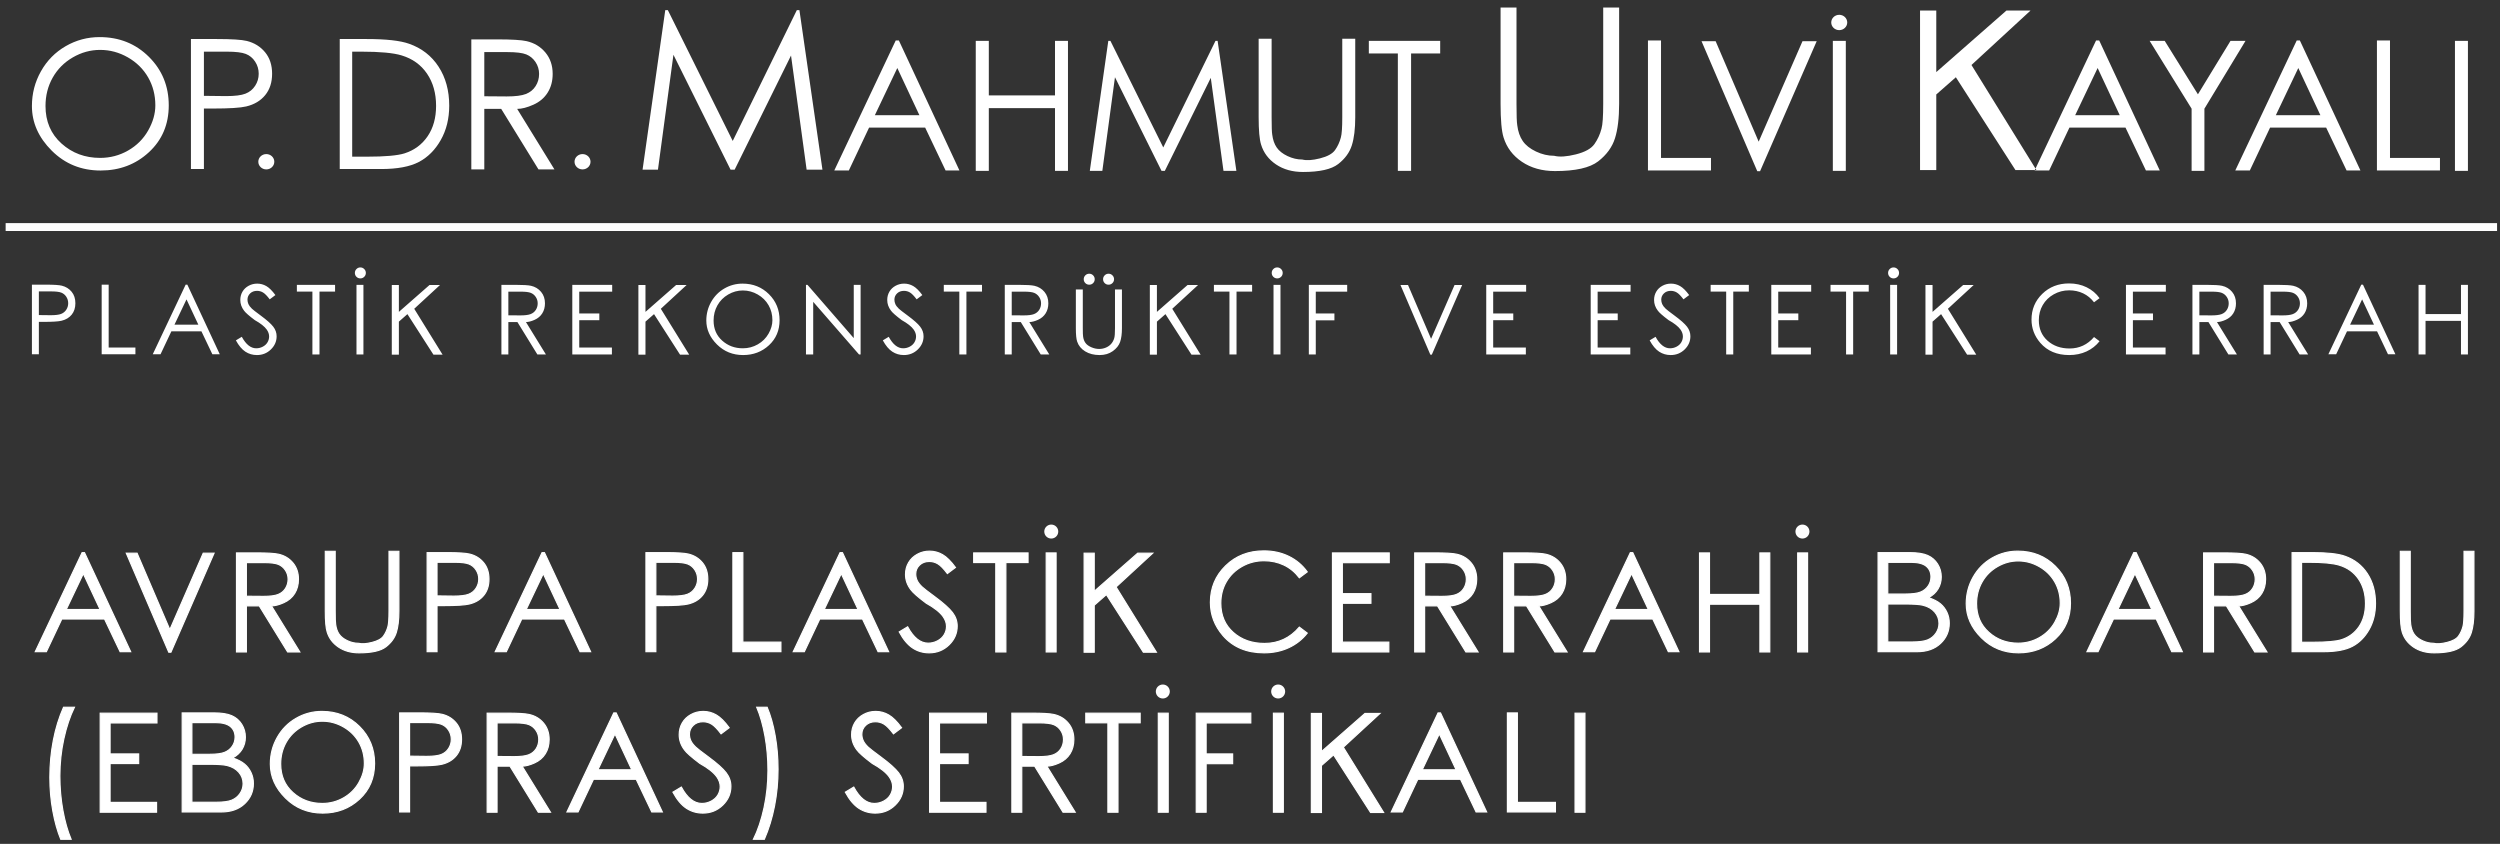
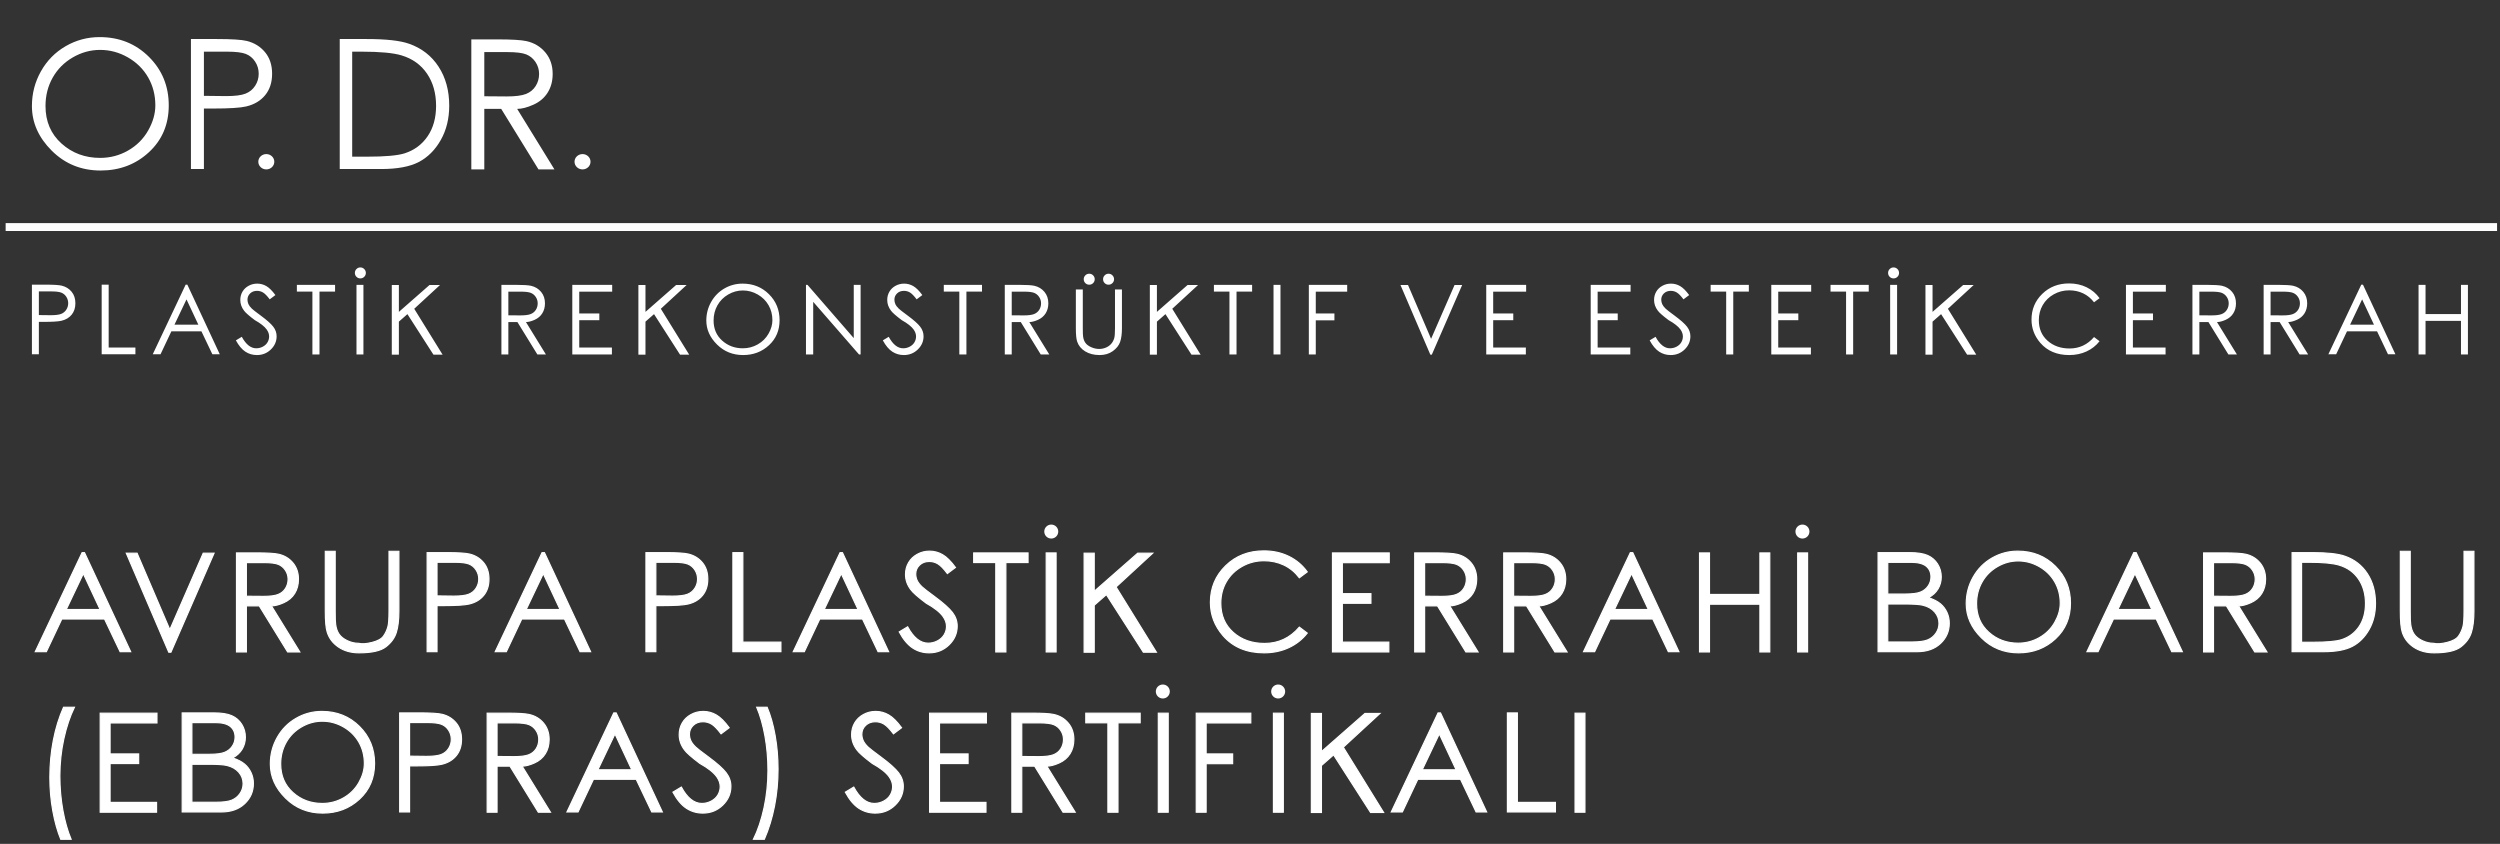
<svg xmlns="http://www.w3.org/2000/svg" width="317px" height="107px" viewBox="0 0 317 107" version="1.1">
  <rect x="0" y="0" width="317" height="107" fill="#333333" stroke="none" />
  <title>Group 4</title>
  <g id="Page-1" stroke="none" stroke-width="1" fill="none" fill-rule="evenodd">
    <g id="Artboard" transform="translate(-981, -616)">
      <g id="Group-4" transform="translate(981.715, 616.956)">
        <line x1="0" y1="27.834" x2="315.912" y2="27.834" id="Stroke-41" stroke="#FFFFFF" />
-         <path d="M232.5,2.866 C233.061,2.866 233.515,2.431 233.515,1.894 C233.515,1.357 233.061,0.922 232.5,0.922 C231.94,0.922 231.486,1.357 231.486,1.894 C231.486,2.431 231.94,2.866 232.5,2.866" id="Fill-42" fill="#FFFFFF" />
        <path d="M305.957,43.988 L306.844,43.988 L306.844,39.733 L311.337,39.733 L311.337,43.988 L312.218,43.988 L312.218,35.162 L311.337,35.162 L311.337,38.864 L306.844,38.864 L306.844,35.162 L305.957,35.162 L305.957,43.988 Z M300.302,40.209 L297.278,40.209 L298.802,37.007 L300.302,40.209 Z M298.695,35.138 L294.523,43.964 L295.511,43.964 L296.885,41.054 L300.694,41.054 L302.081,43.964 L303.021,43.964 L298.909,35.138 L298.695,35.138 Z M288.748,36.025 C289.355,36.025 289.788,36.077 290.046,36.182 C290.304,36.288 290.513,36.461 290.674,36.703 C290.834,36.945 290.915,37.213 290.915,37.507 C290.915,37.812 290.836,38.088 290.68,38.334 C290.523,38.58 290.303,38.759 290.019,38.87 C289.735,38.981 289.3,39.036 288.713,39.036 L287.195,39.024 L287.195,36.025 L288.748,36.025 Z M286.314,43.988 L287.195,43.988 L287.195,39.881 L288.344,39.881 L290.873,43.988 L291.956,43.988 L289.427,39.881 C289.736,39.881 290.102,39.787 290.525,39.599 C290.947,39.41 291.272,39.135 291.498,38.774 C291.724,38.413 291.837,37.991 291.837,37.507 C291.837,36.931 291.673,36.446 291.343,36.052 C291.014,35.657 290.587,35.4 290.064,35.281 C289.715,35.202 289.05,35.162 288.07,35.162 L286.314,35.162 L286.314,43.988 Z M279.719,36.025 C280.326,36.025 280.758,36.077 281.016,36.182 C281.274,36.288 281.483,36.461 281.644,36.703 C281.805,36.945 281.885,37.213 281.885,37.507 C281.885,37.812 281.807,38.088 281.65,38.334 C281.493,38.58 281.273,38.759 280.989,38.87 C280.706,38.981 280.27,39.036 279.683,39.036 L278.165,39.024 L278.165,36.025 L279.719,36.025 Z M277.285,43.988 L278.165,43.988 L278.165,39.881 L279.314,39.881 L281.843,43.988 L282.926,43.988 L280.397,39.881 C280.707,39.881 281.073,39.787 281.495,39.599 C281.918,39.41 282.242,39.135 282.468,38.774 C282.694,38.413 282.807,37.991 282.807,37.507 C282.807,36.931 282.643,36.446 282.314,36.052 C281.984,35.657 281.558,35.4 281.034,35.281 C280.685,35.202 280.02,35.162 279.04,35.162 L277.285,35.162 L277.285,43.988 Z M268.856,43.988 L273.879,43.988 L273.879,43.113 L269.737,43.113 L269.737,39.649 L272.284,39.649 L272.284,38.792 L269.737,38.792 L269.737,36.031 L273.915,36.031 L273.915,35.162 L268.856,35.162 L268.856,43.988 Z M263.876,35.474 C263.212,35.147 262.467,34.983 261.641,34.983 C260.28,34.983 259.147,35.426 258.24,36.31 C257.333,37.195 256.88,38.282 256.88,39.572 C256.88,40.671 257.253,41.655 257.999,42.524 C258.892,43.551 260.112,44.065 261.659,44.065 C262.469,44.065 263.203,43.912 263.861,43.607 C264.52,43.301 265.069,42.869 265.51,42.309 L264.808,41.78 C263.978,42.748 262.945,43.232 261.707,43.232 C260.584,43.232 259.654,42.904 258.916,42.247 C258.178,41.59 257.809,40.724 257.809,39.649 C257.809,38.935 257.974,38.293 258.306,37.724 C258.637,37.155 259.102,36.701 259.701,36.364 C260.3,36.027 260.953,35.858 261.659,35.858 C262.302,35.858 262.892,35.986 263.43,36.242 C263.967,36.498 264.427,36.876 264.808,37.376 L265.51,36.852 C265.085,36.261 264.541,35.802 263.876,35.474 L263.876,35.474 Z M243.433,44.012 L244.332,44.012 L244.332,39.828 L245.415,38.876 L248.712,44.012 L249.872,44.012 L246.278,38.197 L249.545,35.186 L248.212,35.186 L244.332,38.59 L244.332,35.186 L243.433,35.186 L243.433,44.012 Z M238.956,43.988 L239.837,43.988 L239.837,35.162 L238.956,35.162 L238.956,43.988 Z M233.366,36.019 L233.366,43.988 L234.265,43.988 L234.265,36.019 L236.241,36.019 L236.241,35.162 L231.396,35.162 L231.396,36.019 L233.366,36.019 Z M223.884,43.988 L228.907,43.988 L228.907,43.113 L224.765,43.113 L224.765,39.649 L227.312,39.649 L227.312,38.792 L224.765,38.792 L224.765,36.031 L228.943,36.031 L228.943,35.162 L223.884,35.162 L223.884,43.988 Z M218.164,36.019 L218.164,43.988 L219.062,43.988 L219.062,36.019 L221.038,36.019 L221.038,35.162 L216.194,35.162 L216.194,36.019 L218.164,36.019 Z M209.663,43.637 C210.1,43.922 210.588,44.065 211.128,44.065 C211.822,44.065 212.412,43.829 212.898,43.357 C213.384,42.885 213.627,42.327 213.627,41.685 C213.627,41.244 213.485,40.839 213.202,40.47 C212.918,40.102 212.395,39.635 211.633,39.072 C210.987,38.596 210.606,38.3 210.491,38.185 C210.276,37.979 210.13,37.784 210.05,37.602 C209.971,37.419 209.931,37.233 209.931,37.042 C209.931,36.729 210.044,36.464 210.271,36.248 C210.497,36.032 210.786,35.924 211.139,35.924 C211.417,35.924 211.673,35.994 211.907,36.135 C212.141,36.276 212.423,36.564 212.752,37.001 L213.472,36.459 C213.068,35.908 212.685,35.528 212.324,35.32 C211.963,35.111 211.576,35.007 211.163,35.007 C210.77,35.007 210.406,35.099 210.071,35.284 C209.736,35.468 209.477,35.717 209.294,36.031 C209.112,36.344 209.021,36.693 209.021,37.078 C209.021,37.566 209.177,38.017 209.491,38.429 C209.665,38.679 210.122,39.082 210.86,39.637 C211.594,40.046 212.1,40.447 212.377,40.839 C212.576,41.125 212.675,41.415 212.675,41.708 C212.675,41.97 212.607,42.216 212.473,42.446 C212.338,42.677 212.139,42.861 211.877,43 C211.616,43.139 211.336,43.208 211.038,43.208 C210.348,43.208 209.739,42.722 209.211,41.75 L208.461,42.202 C208.826,42.873 209.227,43.351 209.663,43.637 L209.663,43.637 Z M200.985,43.988 L206.008,43.988 L206.008,43.113 L201.866,43.113 L201.866,39.649 L204.413,39.649 L204.413,38.792 L201.866,38.792 L201.866,36.031 L206.044,36.031 L206.044,35.162 L200.985,35.162 L200.985,43.988 Z M187.74,43.988 L192.763,43.988 L192.763,43.113 L188.621,43.113 L188.621,39.649 L191.168,39.649 L191.168,38.792 L188.621,38.792 L188.621,36.031 L192.799,36.031 L192.799,35.162 L187.74,35.162 L187.74,43.988 Z M180.65,44.012 L180.841,44.012 L184.686,35.186 L183.721,35.186 L180.746,42.006 L177.824,35.186 L176.865,35.186 L180.65,44.012 Z M165.245,43.988 L166.126,43.988 L166.126,39.661 L168.489,39.661 L168.489,38.792 L166.126,38.792 L166.126,36.031 L170.108,36.031 L170.108,35.162 L165.245,35.162 L165.245,43.988 Z M160.768,43.988 L161.649,43.988 L161.649,35.162 L160.768,35.162 L160.768,43.988 Z M155.179,36.019 L155.179,43.988 L156.077,43.988 L156.077,36.019 L158.053,36.019 L158.053,35.162 L153.209,35.162 L153.209,36.019 L155.179,36.019 Z M145.084,44.012 L145.982,44.012 L145.982,39.828 L147.065,38.876 L150.363,44.012 L151.523,44.012 L147.928,38.197 L151.196,35.186 L149.863,35.186 L145.982,38.59 L145.982,35.186 L145.084,35.186 L145.084,44.012 Z M139.357,33.957 C139.222,34.094 139.155,34.257 139.155,34.448 C139.155,34.642 139.222,34.807 139.357,34.942 C139.492,35.077 139.656,35.144 139.851,35.144 C140.041,35.144 140.205,35.077 140.342,34.942 C140.479,34.807 140.547,34.642 140.547,34.448 C140.547,34.257 140.479,34.094 140.342,33.957 C140.205,33.82 140.041,33.751 139.851,33.751 C139.656,33.751 139.492,33.82 139.357,33.957 L139.357,33.957 Z M136.905,33.957 C136.77,34.094 136.703,34.257 136.703,34.448 C136.703,34.642 136.77,34.807 136.905,34.942 C137.04,35.077 137.206,35.144 137.405,35.144 C137.595,35.144 137.758,35.077 137.893,34.942 C138.028,34.807 138.095,34.642 138.095,34.448 C138.095,34.257 138.028,34.094 137.893,33.957 C137.758,33.82 137.595,33.751 137.405,33.751 C137.206,33.751 137.04,33.82 136.905,33.957 L136.905,33.957 Z M135.703,40.649 C135.703,41.47 135.758,42.04 135.869,42.357 C136.04,42.873 136.378,43.287 136.884,43.598 C137.39,43.909 138,44.065 138.714,44.065 C139.369,44.065 139.927,43.9 140.389,43.568 C140.852,43.237 141.16,42.849 141.315,42.405 C141.47,41.96 141.547,41.375 141.547,40.649 L141.547,35.751 L140.666,35.751 L140.666,40.649 C140.666,41.288 140.634,41.71 140.571,41.917 C140.488,42.202 140.357,42.446 140.178,42.649 C140,42.851 139.775,43.009 139.506,43.122 C139.236,43.235 138.956,43.291 138.666,43.291 C138.329,43.291 137.995,43.219 137.664,43.074 C137.332,42.929 137.087,42.75 136.929,42.536 C136.77,42.321 136.669,42.056 136.625,41.738 C136.597,41.595 136.584,41.232 136.584,40.649 L136.584,35.751 L135.703,35.751 L135.703,40.649 Z M129.125,36.025 C129.732,36.025 130.164,36.077 130.422,36.182 C130.68,36.288 130.89,36.461 131.05,36.703 C131.211,36.945 131.291,37.213 131.291,37.507 C131.291,37.812 131.213,38.088 131.056,38.334 C130.899,38.58 130.679,38.759 130.396,38.87 C130.112,38.981 129.676,39.036 129.089,39.036 L127.572,39.024 L127.572,36.025 L129.125,36.025 Z M126.691,43.988 L127.572,43.988 L127.572,39.881 L128.72,39.881 L131.25,43.988 L132.333,43.988 L129.803,39.881 C130.113,39.881 130.479,39.787 130.901,39.599 C131.324,39.41 131.648,39.135 131.874,38.774 C132.101,38.413 132.214,37.991 132.214,37.507 C132.214,36.931 132.049,36.446 131.72,36.052 C131.39,35.657 130.964,35.4 130.44,35.281 C130.091,35.202 129.426,35.162 128.446,35.162 L126.691,35.162 L126.691,43.988 Z M120.928,36.019 L120.928,43.988 L121.827,43.988 L121.827,36.019 L123.803,36.019 L123.803,35.162 L118.958,35.162 L118.958,36.019 L120.928,36.019 Z M112.428,43.637 C112.865,43.922 113.353,44.065 113.892,44.065 C114.587,44.065 115.177,43.829 115.663,43.357 C116.149,42.885 116.392,42.327 116.392,41.685 C116.392,41.244 116.25,40.839 115.966,40.47 C115.683,40.102 115.16,39.635 114.398,39.072 C113.751,38.596 113.371,38.3 113.256,38.185 C113.041,37.979 112.894,37.784 112.815,37.602 C112.736,37.419 112.696,37.233 112.696,37.042 C112.696,36.729 112.809,36.464 113.035,36.248 C113.262,36.032 113.551,35.924 113.904,35.924 C114.182,35.924 114.438,35.994 114.672,36.135 C114.906,36.276 115.188,36.564 115.517,37.001 L116.237,36.459 C115.833,35.908 115.45,35.528 115.089,35.32 C114.728,35.111 114.341,35.007 113.928,35.007 C113.535,35.007 113.171,35.099 112.836,35.284 C112.501,35.468 112.242,35.717 112.059,36.031 C111.877,36.344 111.786,36.693 111.786,37.078 C111.786,37.566 111.942,38.017 112.256,38.429 C112.43,38.679 112.887,39.082 113.625,39.637 C114.359,40.046 114.864,40.447 115.142,40.839 C115.341,41.125 115.44,41.415 115.44,41.708 C115.44,41.97 115.372,42.216 115.237,42.446 C115.102,42.677 114.904,42.861 114.642,43 C114.38,43.139 114.101,43.208 113.803,43.208 C113.113,43.208 112.504,42.722 111.976,41.75 L111.226,42.202 C111.591,42.873 111.992,43.351 112.428,43.637 L112.428,43.637 Z M102.399,43.988 L102.399,37.316 L108.207,43.988 L108.41,43.988 L108.41,35.162 L107.541,35.162 L107.541,41.917 L101.673,35.162 L101.482,35.162 L101.482,43.988 L102.399,43.988 Z M95.363,36.385 C95.954,36.724 96.412,37.177 96.738,37.745 C97.063,38.312 97.226,38.945 97.226,39.643 C97.226,40.207 97.063,40.775 96.738,41.348 C96.412,41.922 95.958,42.375 95.375,42.708 C94.791,43.042 94.158,43.208 93.476,43.208 C92.452,43.208 91.579,42.883 90.855,42.232 C90.13,41.581 89.768,40.732 89.768,39.685 C89.768,38.979 89.931,38.337 90.256,37.76 C90.582,37.182 91.037,36.724 91.622,36.385 C92.207,36.046 92.825,35.876 93.476,35.876 C94.143,35.876 94.772,36.046 95.363,36.385 L95.363,36.385 Z M91.137,35.623 C90.427,36.034 89.868,36.602 89.459,37.328 C89.05,38.054 88.846,38.84 88.846,39.685 C88.846,40.816 89.296,41.828 90.197,42.723 C91.098,43.618 92.203,44.065 93.512,44.065 C94.801,44.065 95.894,43.651 96.791,42.821 C97.688,41.992 98.136,40.933 98.136,39.643 C98.136,38.338 97.687,37.239 96.788,36.346 C95.889,35.453 94.774,35.007 93.44,35.007 C92.615,35.007 91.847,35.212 91.137,35.623 L91.137,35.623 Z M80.233,44.012 L81.131,44.012 L81.131,39.828 L82.215,38.876 L85.512,44.012 L86.672,44.012 L83.078,38.197 L86.345,35.186 L85.012,35.186 L81.131,38.59 L81.131,35.186 L80.233,35.186 L80.233,44.012 Z M71.852,43.988 L76.875,43.988 L76.875,43.113 L72.733,43.113 L72.733,39.649 L75.28,39.649 L75.28,38.792 L72.733,38.792 L72.733,36.031 L76.91,36.031 L76.91,35.162 L71.852,35.162 L71.852,43.988 Z M65.298,36.025 C65.905,36.025 66.337,36.077 66.595,36.182 C66.853,36.288 67.062,36.461 67.223,36.703 C67.384,36.945 67.464,37.213 67.464,37.507 C67.464,37.812 67.386,38.088 67.229,38.334 C67.072,38.58 66.852,38.759 66.568,38.87 C66.285,38.981 65.849,39.036 65.262,39.036 L63.744,39.024 L63.744,36.025 L65.298,36.025 Z M62.864,43.988 L63.744,43.988 L63.744,39.881 L64.893,39.881 L67.422,43.988 L68.506,43.988 L65.976,39.881 C66.286,39.881 66.652,39.787 67.074,39.599 C67.497,39.41 67.821,39.135 68.047,38.774 C68.273,38.413 68.387,37.991 68.387,37.507 C68.387,36.931 68.222,36.446 67.893,36.052 C67.563,35.657 67.137,35.4 66.613,35.281 C66.264,35.202 65.599,35.162 64.619,35.162 L62.864,35.162 L62.864,43.988 Z M48.964,44.012 L49.863,44.012 L49.863,39.828 L50.946,38.876 L54.243,44.012 L55.404,44.012 L51.809,38.197 L55.076,35.186 L53.743,35.186 L49.863,38.59 L49.863,35.186 L48.964,35.186 L48.964,44.012 Z M44.487,43.988 L45.368,43.988 L45.368,35.162 L44.487,35.162 L44.487,43.988 Z M38.897,36.019 L38.897,43.988 L39.796,43.988 L39.796,36.019 L41.772,36.019 L41.772,35.162 L36.928,35.162 L36.928,36.019 L38.897,36.019 Z M30.397,43.637 C30.834,43.922 31.322,44.065 31.861,44.065 C32.556,44.065 33.146,43.829 33.632,43.357 C34.118,42.885 34.361,42.327 34.361,41.685 C34.361,41.244 34.219,40.839 33.936,40.47 C33.652,40.102 33.129,39.635 32.367,39.072 C31.721,38.596 31.34,38.3 31.225,38.185 C31.01,37.979 30.864,37.784 30.784,37.602 C30.705,37.419 30.665,37.233 30.665,37.042 C30.665,36.729 30.778,36.464 31.004,36.248 C31.231,36.032 31.52,35.924 31.873,35.924 C32.151,35.924 32.407,35.994 32.641,36.135 C32.875,36.276 33.157,36.564 33.486,37.001 L34.206,36.459 C33.802,35.908 33.419,35.528 33.058,35.32 C32.697,35.111 32.31,35.007 31.897,35.007 C31.504,35.007 31.14,35.099 30.805,35.284 C30.47,35.468 30.211,35.717 30.028,36.031 C29.846,36.344 29.755,36.693 29.755,37.078 C29.755,37.566 29.911,38.017 30.225,38.429 C30.399,38.679 30.856,39.082 31.594,39.637 C32.328,40.046 32.834,40.447 33.111,40.839 C33.31,41.125 33.409,41.415 33.409,41.708 C33.409,41.97 33.341,42.216 33.207,42.446 C33.072,42.677 32.873,42.861 32.611,43 C32.349,43.139 32.07,43.208 31.772,43.208 C31.082,43.208 30.473,42.722 29.945,41.75 L29.195,42.202 C29.56,42.873 29.961,43.351 30.397,43.637 L30.397,43.637 Z M24.433,40.209 L21.409,40.209 L22.933,37.007 L24.433,40.209 Z M22.826,35.138 L18.654,43.964 L19.642,43.964 L21.017,41.054 L24.825,41.054 L26.212,43.964 L27.152,43.964 L23.04,35.138 L22.826,35.138 Z M12.177,43.964 L16.456,43.964 L16.456,43.113 L13.064,43.113 L13.064,35.138 L12.177,35.138 L12.177,43.964 Z M5.772,35.995 C6.367,35.995 6.796,36.047 7.058,36.15 C7.319,36.253 7.531,36.428 7.691,36.673 C7.852,36.92 7.932,37.193 7.932,37.495 C7.932,37.792 7.852,38.065 7.691,38.313 C7.531,38.561 7.311,38.74 7.031,38.849 C6.751,38.958 6.312,39.012 5.713,39.012 L4.213,38.995 L4.213,35.995 L5.772,35.995 Z M3.332,43.964 L4.213,43.964 L4.213,39.858 L4.844,39.858 C5.939,39.858 6.687,39.81 7.087,39.715 C7.635,39.584 8.064,39.327 8.376,38.944 C8.687,38.561 8.843,38.078 8.843,37.495 C8.843,36.908 8.684,36.422 8.367,36.037 C8.049,35.652 7.637,35.396 7.129,35.269 C6.78,35.182 6.099,35.138 5.088,35.138 L3.332,35.138 L3.332,43.964 Z" id="Fill-43" fill="#FFFFFF" />
-         <path d="M310.573,20.707 L312.218,20.707 L312.218,4.223 L310.573,4.223 L310.573,20.707 Z M300.68,20.662 L308.672,20.662 L308.672,19.073 L302.336,19.073 L302.336,4.178 L300.68,4.178 L300.68,20.662 Z M293.51,13.649 L287.863,13.649 L290.709,7.669 L293.51,13.649 Z M290.509,4.178 L282.717,20.662 L284.562,20.662 L287.13,15.227 L294.243,15.227 L296.833,20.662 L298.59,20.662 L290.909,4.178 L290.509,4.178 Z M277.181,12.826 L277.181,20.707 L278.804,20.707 L278.804,12.826 L284.017,4.223 L282.116,4.223 L277.981,11.003 L273.769,4.223 L271.857,4.223 L277.181,12.826 Z M268.066,13.649 L262.42,13.649 L265.265,7.669 L268.066,13.649 Z M265.065,4.178 L257.273,20.662 L259.118,20.662 L261.686,15.227 L268.8,15.227 L271.39,20.662 L273.146,20.662 L265.465,4.178 L265.065,4.178 Z M242.746,20.612 L244.805,20.612 L244.805,11.022 L247.288,8.84 L254.846,20.612 L257.506,20.612 L249.266,7.285 L256.755,0.382 L253.7,0.382 L244.805,8.185 L244.805,0.382 L242.746,0.382 L242.746,20.612 Z M231.689,20.707 L233.334,20.707 L233.334,4.223 L231.689,4.223 L231.689,20.707 Z M222.107,20.751 L222.462,20.751 L229.643,4.267 L227.842,4.267 L222.285,17.005 L216.827,4.267 L215.038,4.267 L222.107,20.751 Z M208.246,20.662 L216.238,20.662 L216.238,19.073 L209.902,19.073 L209.902,4.178 L208.246,4.178 L208.246,20.662 Z M189.558,12.209 C189.558,14.255 189.686,15.679 189.94,16.479 C190.331,17.752 191.107,18.78 192.266,19.562 C193.426,20.344 194.824,20.735 196.461,20.735 C199.053,20.735 200.878,20.324 201.938,19.501 C202.997,18.678 203.704,17.709 204.059,16.595 C204.414,15.481 204.591,14.019 204.591,12.209 L204.591,-1.13686838e-13 L202.572,-1.13686838e-13 L202.572,12.209 C202.572,13.801 202.499,14.851 202.354,15.36 C202.163,16.088 201.863,16.74 201.454,17.318 C201.044,17.896 200.258,18.33 199.094,18.621 C197.929,18.912 197.016,18.971 196.352,18.798 C195.579,18.798 194.812,18.619 194.053,18.259 C193.294,17.9 192.732,17.454 192.368,16.922 C192.005,16.39 191.773,15.724 191.673,14.924 C191.609,14.56 191.577,13.655 191.577,12.209 L191.577,-1.13686838e-13 L189.558,-1.13686838e-13 L189.558,12.209 Z M176.532,5.823 L176.532,20.707 L178.211,20.707 L178.211,5.823 L181.901,5.823 L181.901,4.223 L172.853,4.223 L172.853,5.823 L176.532,5.823 Z M158.881,13.904 C158.881,15.572 158.985,16.731 159.192,17.383 C159.511,18.421 160.142,19.258 161.087,19.895 C162.032,20.533 163.171,20.851 164.505,20.851 C166.617,20.851 168.105,20.516 168.968,19.845 C169.831,19.175 170.407,18.386 170.696,17.478 C170.985,16.57 171.13,15.379 171.13,13.904 L171.13,3.956 L169.485,3.956 L169.485,13.904 C169.485,15.201 169.426,16.057 169.307,16.472 C169.151,17.065 168.907,17.596 168.573,18.067 C168.24,18.538 167.599,18.891 166.65,19.128 C165.702,19.366 164.957,19.414 164.416,19.273 C163.786,19.273 163.162,19.127 162.543,18.834 C161.925,18.541 161.467,18.178 161.171,17.745 C160.874,17.311 160.685,16.768 160.604,16.116 C160.552,15.82 160.526,15.082 160.526,13.904 L160.526,3.956 L158.881,3.956 L158.881,13.904 Z M139.062,20.707 L140.663,8.836 L146.565,20.707 L146.987,20.707 L152.812,8.914 L154.423,20.707 L156.057,20.707 L153.679,4.223 L153.412,4.223 L146.787,17.739 L140.085,4.223 L139.818,4.223 L137.473,20.707 L139.062,20.707 Z M123.011,20.707 L124.667,20.707 L124.667,12.759 L133.059,12.759 L133.059,20.707 L134.704,20.707 L134.704,4.223 L133.059,4.223 L133.059,11.137 L124.667,11.137 L124.667,4.223 L123.011,4.223 L123.011,20.707 Z M115.864,13.649 L110.217,13.649 L113.063,7.669 L115.864,13.649 Z M112.862,4.178 L105.071,20.662 L106.916,20.662 L109.483,15.227 L116.597,15.227 L119.187,20.662 L120.943,20.662 L113.263,4.178 L112.862,4.178 Z M82.713,20.558 L84.677,5.989 L91.921,20.558 L92.439,20.558 L99.587,6.084 L101.565,20.558 L103.571,20.558 L100.651,0.327 L100.324,0.327 L92.194,16.916 L83.968,0.327 L83.64,0.327 L80.762,20.558 L82.713,20.558 Z" id="Fill-44" fill="#FFFFFF" />
        <path d="M28.053,5.594 C29.164,5.594 29.965,5.69 30.454,5.883 C30.943,6.075 31.337,6.401 31.637,6.861 C31.938,7.32 32.088,7.831 32.088,8.395 C32.088,8.95 31.938,9.46 31.637,9.923 C31.337,10.386 30.926,10.72 30.404,10.923 C29.881,11.127 29.06,11.229 27.942,11.229 L25.141,11.196 L25.141,5.594 L28.053,5.594 Z M23.496,20.477 L25.141,20.477 L25.141,12.807 L26.319,12.807 C28.364,12.807 29.761,12.718 30.509,12.541 C31.532,12.296 32.334,11.816 32.916,11.101 C33.497,10.386 33.788,9.484 33.788,8.395 C33.788,7.298 33.492,6.39 32.899,5.671 C32.306,4.953 31.535,4.475 30.587,4.237 C29.935,4.075 28.664,3.993 26.775,3.993 L23.496,3.993 L23.496,20.477 Z M15.503,6.322 C16.607,6.955 17.463,7.802 18.071,8.861 C18.678,9.921 18.982,11.103 18.982,12.407 C18.982,13.459 18.678,14.521 18.071,15.592 C17.463,16.663 16.615,17.509 15.525,18.132 C14.436,18.754 13.254,19.065 11.98,19.065 C10.068,19.065 8.436,18.458 7.083,17.242 C5.731,16.027 5.055,14.441 5.055,12.485 C5.055,11.166 5.359,9.967 5.966,8.889 C6.574,7.811 7.424,6.955 8.517,6.322 C9.61,5.688 10.764,5.371 11.98,5.371 C13.225,5.371 14.399,5.688 15.503,6.322 L15.503,6.322 Z M7.611,4.899 C6.285,5.666 5.24,6.727 4.477,8.083 C3.714,9.439 3.332,10.907 3.332,12.485 C3.332,14.597 4.173,16.488 5.855,18.159 C7.537,19.83 9.601,20.666 12.046,20.666 C14.455,20.666 16.496,19.892 18.171,18.343 C19.845,16.794 20.683,14.816 20.683,12.407 C20.683,9.969 19.844,7.917 18.165,6.249 C16.487,4.582 14.403,3.748 11.913,3.748 C10.372,3.748 8.938,4.132 7.611,4.899 L7.611,4.899 Z" id="Fill-45" fill="#FFFFFF" />
-         <path d="M160.742,33.159 C160.607,33.296 160.54,33.459 160.54,33.65 C160.54,33.844 160.607,34.009 160.742,34.144 C160.877,34.279 161.042,34.346 161.236,34.346 C161.426,34.346 161.59,34.279 161.727,34.144 C161.864,34.009 161.932,33.844 161.932,33.65 C161.932,33.459 161.864,33.296 161.727,33.159 C161.59,33.022 161.426,32.953 161.236,32.953 C161.042,32.953 160.877,33.022 160.742,33.159" id="Fill-46" fill="#FFFFFF" />
        <path d="M238.896,33.159 C238.761,33.296 238.694,33.459 238.694,33.65 C238.694,33.844 238.761,34.009 238.896,34.144 C239.031,34.279 239.196,34.346 239.39,34.346 C239.58,34.346 239.744,34.279 239.881,34.144 C240.018,34.009 240.086,33.844 240.086,33.65 C240.086,33.459 240.018,33.296 239.881,33.159 C239.744,33.022 239.58,32.953 239.39,32.953 C239.196,32.953 239.031,33.022 238.896,33.159" id="Fill-47" fill="#FFFFFF" />
        <path d="M44.485,33.159 C44.35,33.296 44.282,33.459 44.282,33.65 C44.282,33.844 44.35,34.009 44.485,34.144 C44.619,34.279 44.784,34.346 44.978,34.346 C45.169,34.346 45.333,34.279 45.469,34.144 C45.606,34.009 45.675,33.844 45.675,33.65 C45.675,33.459 45.606,33.296 45.469,33.159 C45.333,33.022 45.169,32.953 44.978,32.953 C44.784,32.953 44.619,33.022 44.485,33.159" id="Fill-48" fill="#FFFFFF" />
        <path d="M33.052,20.525 C33.613,20.525 34.067,20.09 34.067,19.553 C34.067,19.016 33.613,18.581 33.052,18.581 C32.492,18.581 32.038,19.016 32.038,19.553 C32.038,20.09 32.492,20.525 33.052,20.525" id="Fill-49" fill="#FFFFFF" />
        <path d="M63.595,5.649 C64.729,5.649 65.536,5.747 66.018,5.944 C66.5,6.14 66.891,6.464 67.191,6.916 C67.491,7.368 67.641,7.869 67.641,8.417 C67.641,8.987 67.495,9.502 67.202,9.962 C66.909,10.421 66.498,10.755 65.968,10.962 C65.438,11.17 64.625,11.273 63.528,11.273 L60.694,11.251 L60.694,5.649 L63.595,5.649 Z M59.049,20.521 L60.694,20.521 L60.694,12.852 L62.839,12.852 L67.563,20.521 L69.586,20.521 L64.862,12.852 C65.44,12.852 66.124,12.676 66.913,12.324 C67.702,11.972 68.308,11.459 68.73,10.784 C69.153,10.11 69.364,9.321 69.364,8.417 C69.364,7.342 69.056,6.437 68.441,5.699 C67.826,4.962 67.03,4.482 66.051,4.26 C65.399,4.112 64.158,4.037 62.328,4.037 L59.049,4.037 L59.049,20.521 Z M43.943,5.594 L45.11,5.594 C47.474,5.594 49.174,5.753 50.212,6.071 C51.59,6.487 52.663,7.257 53.43,8.383 C54.197,9.51 54.58,10.87 54.58,12.463 C54.58,13.982 54.224,15.266 53.513,16.314 C52.802,17.363 51.827,18.087 50.59,18.487 C49.7,18.769 48.118,18.91 45.844,18.91 L43.943,18.91 L43.943,5.594 Z M47.611,20.477 C49.663,20.477 51.258,20.179 52.396,19.582 C53.533,18.986 54.46,18.058 55.175,16.798 C55.89,15.538 56.247,14.086 56.247,12.44 C56.247,10.529 55.797,8.882 54.897,7.5 C53.997,6.118 52.75,5.149 51.157,4.593 C50.038,4.193 48.244,3.993 45.777,3.993 L42.364,3.993 L42.364,20.477 L47.611,20.477 Z" id="Fill-50" fill="#FFFFFF" />
        <path d="M73.15,20.525 C73.71,20.525 74.164,20.09 74.164,19.553 C74.164,19.016 73.71,18.581 73.15,18.581 C72.589,18.581 72.135,19.016 72.135,19.553 C72.135,20.09 72.589,20.525 73.15,20.525" id="Fill-51" fill="#FFFFFF" />
        <path d="M199.001,102.032 L200.254,102.032 L200.254,89.474 L199.001,89.474 L199.001,102.032 Z M190.424,101.998 L196.512,101.998 L196.512,100.787 L191.686,100.787 L191.686,89.44 L190.424,89.44 L190.424,101.998 Z M183.922,96.655 L179.62,96.655 L181.788,92.099 L183.922,96.655 Z M181.635,89.44 L175.7,101.998 L177.105,101.998 L179.061,97.857 L184.48,97.857 L186.453,101.998 L187.791,101.998 L181.94,89.44 L181.635,89.44 Z M165.565,102.066 L166.843,102.066 L166.843,96.113 L168.384,94.758 L173.075,102.066 L174.726,102.066 L169.612,93.793 L174.261,89.508 L172.364,89.508 L166.843,94.352 L166.843,89.508 L165.565,89.508 L165.565,102.066 Z M160.756,102.032 L162.009,102.032 L162.009,89.474 L160.756,89.474 L160.756,102.032 Z M150.968,102.032 L152.221,102.032 L152.221,95.876 L155.583,95.876 L155.583,94.64 L152.221,94.64 L152.221,90.711 L157.886,90.711 L157.886,89.474 L150.968,89.474 L150.968,102.032 Z M146.159,102.032 L147.412,102.032 L147.412,89.474 L146.159,89.474 L146.159,102.032 Z M139.766,90.694 L139.766,102.032 L141.045,102.032 L141.045,90.694 L143.856,90.694 L143.856,89.474 L136.964,89.474 L136.964,90.694 L139.766,90.694 Z M131.054,90.702 C131.918,90.702 132.533,90.777 132.9,90.926 C133.267,91.076 133.565,91.323 133.793,91.667 C134.022,92.012 134.136,92.393 134.136,92.811 C134.136,93.245 134.025,93.638 133.802,93.988 C133.579,94.338 133.265,94.592 132.862,94.75 C132.458,94.908 131.838,94.987 131.003,94.987 L128.844,94.97 L128.844,90.702 L131.054,90.702 Z M127.591,102.032 L128.844,102.032 L128.844,96.189 L130.478,96.189 L134.077,102.032 L135.618,102.032 L132.019,96.189 C132.459,96.189 132.98,96.055 133.581,95.787 C134.183,95.519 134.644,95.128 134.966,94.614 C135.288,94.101 135.449,93.499 135.449,92.811 C135.449,91.992 135.214,91.302 134.746,90.74 C134.277,90.179 133.67,89.813 132.925,89.644 C132.428,89.531 131.483,89.474 130.089,89.474 L127.591,89.474 L127.591,102.032 Z M117.159,102.032 L124.306,102.032 L124.306,100.787 L118.412,100.787 L118.412,95.859 L122.037,95.859 L122.037,94.64 L118.412,94.64 L118.412,90.711 L124.357,90.711 L124.357,89.474 L117.159,89.474 L117.159,102.032 Z M108.184,101.532 C108.805,101.939 109.499,102.142 110.267,102.142 C111.255,102.142 112.095,101.806 112.786,101.134 C113.478,100.462 113.824,99.669 113.824,98.755 C113.824,98.128 113.622,97.552 113.218,97.027 C112.815,96.502 112.071,95.839 110.987,95.038 C110.067,94.36 109.525,93.94 109.361,93.776 C109.056,93.482 108.847,93.206 108.735,92.946 C108.622,92.686 108.565,92.421 108.565,92.15 C108.565,91.704 108.726,91.327 109.048,91.02 C109.37,90.712 109.782,90.558 110.284,90.558 C110.679,90.558 111.043,90.658 111.376,90.859 C111.709,91.059 112.11,91.47 112.579,92.091 L113.603,91.32 C113.028,90.536 112.483,89.995 111.969,89.699 C111.455,89.402 110.905,89.254 110.318,89.254 C109.759,89.254 109.241,89.385 108.764,89.648 C108.287,89.91 107.919,90.265 107.659,90.711 C107.399,91.157 107.27,91.653 107.27,92.201 C107.27,92.895 107.493,93.536 107.939,94.123 C108.187,94.479 108.836,95.052 109.886,95.842 C110.93,96.423 111.65,96.994 112.045,97.552 C112.328,97.959 112.469,98.371 112.469,98.789 C112.469,99.161 112.373,99.511 112.181,99.839 C111.989,100.166 111.707,100.429 111.334,100.626 C110.962,100.824 110.564,100.923 110.14,100.923 C109.158,100.923 108.291,100.231 107.541,98.848 L106.474,99.492 C106.993,100.446 107.563,101.126 108.184,101.532 L108.184,101.532 Z M97.495,101.249 C97.792,99.733 97.94,98.179 97.94,96.587 C97.94,95.102 97.817,93.673 97.571,92.298 C97.326,90.924 96.988,89.731 96.559,88.721 L95.239,88.721 C95.684,89.776 96.033,91.001 96.284,92.396 C96.535,93.79 96.661,95.238 96.661,96.74 C96.661,98.365 96.496,99.939 96.166,101.46 C95.835,102.981 95.388,104.315 94.824,105.461 L96.204,105.461 C96.768,104.168 97.199,102.764 97.495,101.249 L97.495,101.249 Z M86.323,101.532 C86.944,101.939 87.638,102.142 88.406,102.142 C89.394,102.142 90.233,101.806 90.925,101.134 C91.616,100.462 91.962,99.669 91.962,98.755 C91.962,98.128 91.76,97.552 91.357,97.027 C90.953,96.502 90.209,95.839 89.126,95.038 C88.205,94.36 87.663,93.94 87.5,93.776 C87.195,93.482 86.986,93.206 86.873,92.946 C86.76,92.686 86.704,92.421 86.704,92.15 C86.704,91.704 86.865,91.327 87.186,91.02 C87.508,90.712 87.92,90.558 88.423,90.558 C88.818,90.558 89.182,90.658 89.515,90.859 C89.848,91.059 90.249,91.47 90.717,92.091 L91.742,91.32 C91.166,90.536 90.621,89.995 90.108,89.699 C89.594,89.402 89.044,89.254 88.457,89.254 C87.898,89.254 87.38,89.385 86.903,89.648 C86.426,89.91 86.057,90.265 85.798,90.711 C85.538,91.157 85.408,91.653 85.408,92.201 C85.408,92.895 85.631,93.536 86.077,94.123 C86.326,94.479 86.975,95.052 88.025,95.842 C89.069,96.423 89.789,96.994 90.184,97.552 C90.466,97.959 90.607,98.371 90.607,98.789 C90.607,99.161 90.511,99.511 90.32,99.839 C90.128,100.166 89.845,100.429 89.473,100.626 C89.1,100.824 88.702,100.923 88.279,100.923 C87.297,100.923 86.43,100.231 85.679,98.848 L84.612,99.492 C85.132,100.446 85.702,101.126 86.323,101.532 L86.323,101.532 Z M79.397,96.655 L75.095,96.655 L77.263,92.099 L79.397,96.655 Z M77.111,89.44 L71.175,101.998 L72.581,101.998 L74.537,97.857 L79.956,97.857 L81.929,101.998 L83.267,101.998 L77.416,89.44 L77.111,89.44 Z M64.52,90.702 C65.384,90.702 65.999,90.777 66.366,90.926 C66.733,91.076 67.031,91.323 67.259,91.667 C67.488,92.012 67.602,92.393 67.602,92.811 C67.602,93.245 67.491,93.638 67.268,93.988 C67.045,94.338 66.731,94.592 66.328,94.75 C65.924,94.908 65.305,94.987 64.469,94.987 L62.31,94.97 L62.31,90.702 L64.52,90.702 Z M61.057,102.032 L62.31,102.032 L62.31,96.189 L63.944,96.189 L67.543,102.032 L69.084,102.032 L65.485,96.189 C65.926,96.189 66.446,96.055 67.048,95.787 C67.649,95.519 68.11,95.128 68.432,94.614 C68.754,94.101 68.915,93.499 68.915,92.811 C68.915,91.992 68.68,91.302 68.212,90.74 C67.743,90.179 67.137,89.813 66.391,89.644 C65.895,89.531 64.949,89.474 63.555,89.474 L61.057,89.474 L61.057,102.032 Z M53.437,90.66 C54.283,90.66 54.893,90.733 55.266,90.88 C55.638,91.027 55.939,91.275 56.167,91.625 C56.396,91.975 56.51,92.365 56.51,92.794 C56.51,93.217 56.396,93.605 56.167,93.958 C55.939,94.311 55.625,94.565 55.228,94.72 C54.83,94.875 54.204,94.953 53.352,94.953 L51.218,94.927 L51.218,90.66 L53.437,90.66 Z M49.965,101.998 L51.218,101.998 L51.218,96.155 L52.116,96.155 C53.674,96.155 54.738,96.088 55.308,95.952 C56.087,95.766 56.698,95.4 57.141,94.855 C57.584,94.311 57.806,93.623 57.806,92.794 C57.806,91.958 57.58,91.267 57.128,90.719 C56.677,90.172 56.09,89.807 55.367,89.627 C54.87,89.503 53.902,89.44 52.463,89.44 L49.965,89.44 L49.965,101.998 Z M42.836,91.214 C43.677,91.697 44.329,92.342 44.792,93.149 C45.255,93.957 45.486,94.857 45.486,95.85 C45.486,96.652 45.255,97.461 44.792,98.276 C44.329,99.092 43.683,99.737 42.853,100.211 C42.023,100.685 41.122,100.923 40.152,100.923 C38.695,100.923 37.452,100.46 36.422,99.534 C35.391,98.608 34.876,97.4 34.876,95.91 C34.876,94.905 35.108,93.992 35.571,93.17 C36.033,92.349 36.681,91.697 37.514,91.214 C38.346,90.732 39.226,90.49 40.152,90.49 C41.1,90.49 41.995,90.732 42.836,91.214 L42.836,91.214 Z M36.824,90.131 C35.813,90.715 35.017,91.523 34.436,92.557 C33.854,93.59 33.564,94.707 33.564,95.91 C33.564,97.519 34.204,98.96 35.486,100.232 C36.767,101.505 38.34,102.142 40.202,102.142 C42.037,102.142 43.592,101.552 44.868,100.372 C46.144,99.192 46.782,97.685 46.782,95.85 C46.782,93.993 46.142,92.43 44.864,91.159 C43.585,89.889 41.997,89.254 40.101,89.254 C38.927,89.254 37.834,89.546 36.824,90.131 L36.824,90.131 Z M25.833,95.952 C26.889,95.952 27.631,96.003 28.06,96.104 C28.698,96.257 29.199,96.542 29.563,96.96 C29.928,97.378 30.11,97.863 30.11,98.416 C30.11,98.868 29.98,99.283 29.72,99.661 C29.46,100.039 29.117,100.319 28.691,100.499 C28.265,100.68 27.595,100.77 26.68,100.77 L23.615,100.77 L23.615,95.952 L25.833,95.952 Z M26.579,90.668 C27.454,90.668 28.091,90.832 28.492,91.159 C28.893,91.487 29.094,91.938 29.094,92.514 C29.094,92.943 28.974,93.331 28.734,93.678 C28.494,94.026 28.169,94.281 27.76,94.445 C27.351,94.609 26.711,94.69 25.842,94.69 L23.615,94.69 L23.615,90.668 L26.579,90.668 Z M22.387,101.998 L27.341,101.998 C28.577,101.998 29.565,101.649 30.304,100.952 C31.044,100.255 31.414,99.401 31.414,98.391 C31.414,97.894 31.315,97.434 31.117,97.011 C30.92,96.587 30.646,96.227 30.296,95.931 C29.946,95.634 29.441,95.373 28.78,95.148 C29.311,94.865 29.713,94.496 29.987,94.038 C30.261,93.581 30.398,93.073 30.398,92.514 C30.398,91.921 30.244,91.38 29.936,90.888 C29.628,90.397 29.206,90.033 28.67,89.796 C28.134,89.559 27.369,89.44 26.375,89.44 L22.387,89.44 L22.387,101.998 Z M11.99,102.032 L19.136,102.032 L19.136,100.787 L13.243,100.787 L13.243,95.859 L16.867,95.859 L16.867,94.64 L13.243,94.64 L13.243,90.711 L19.187,90.711 L19.187,89.474 L11.99,89.474 L11.99,102.032 Z M6.046,92.925 C5.752,94.441 5.606,96 5.606,97.603 C5.606,99.082 5.731,100.508 5.983,101.879 C6.234,103.251 6.568,104.445 6.986,105.461 L8.298,105.461 C7.858,104.406 7.511,103.18 7.257,101.786 C7.003,100.392 6.876,98.941 6.876,97.434 C6.876,95.819 7.044,94.25 7.38,92.726 C7.715,91.202 8.163,89.867 8.722,88.721 L7.342,88.721 C6.771,90.008 6.339,91.409 6.046,92.925 L6.046,92.925 Z" id="Fill-68" fill="#FFFFFF" />
        <path d="M199.001,102.032 L200.254,102.032 L200.254,89.474 L199.001,89.474 L199.001,102.032 Z M190.424,101.998 L196.512,101.998 L196.512,100.787 L191.686,100.787 L191.686,89.44 L190.424,89.44 L190.424,101.998 Z M183.922,96.655 L179.62,96.655 L181.788,92.099 L183.922,96.655 Z M181.635,89.44 L175.7,101.998 L177.105,101.998 L179.061,97.857 L184.48,97.857 L186.453,101.998 L187.791,101.998 L181.94,89.44 L181.635,89.44 Z M165.565,102.066 L166.843,102.066 L166.843,96.113 L168.384,94.758 L173.075,102.066 L174.726,102.066 L169.612,93.793 L174.261,89.508 L172.364,89.508 L166.843,94.352 L166.843,89.508 L165.565,89.508 L165.565,102.066 Z M160.756,102.032 L162.009,102.032 L162.009,89.474 L160.756,89.474 L160.756,102.032 Z M150.968,102.032 L152.221,102.032 L152.221,95.876 L155.583,95.876 L155.583,94.64 L152.221,94.64 L152.221,90.711 L157.886,90.711 L157.886,89.474 L150.968,89.474 L150.968,102.032 Z M146.159,102.032 L147.412,102.032 L147.412,89.474 L146.159,89.474 L146.159,102.032 Z M139.766,90.694 L139.766,102.032 L141.045,102.032 L141.045,90.694 L143.856,90.694 L143.856,89.474 L136.964,89.474 L136.964,90.694 L139.766,90.694 Z M131.054,90.702 C131.918,90.702 132.533,90.777 132.9,90.926 C133.267,91.076 133.565,91.323 133.793,91.667 C134.022,92.012 134.136,92.393 134.136,92.811 C134.136,93.245 134.025,93.638 133.802,93.988 C133.579,94.338 133.265,94.592 132.862,94.75 C132.458,94.908 131.838,94.987 131.003,94.987 L128.844,94.97 L128.844,90.702 L131.054,90.702 Z M127.591,102.032 L128.844,102.032 L128.844,96.189 L130.478,96.189 L134.077,102.032 L135.618,102.032 L132.019,96.189 C132.459,96.189 132.98,96.055 133.581,95.787 C134.183,95.519 134.644,95.128 134.966,94.614 C135.288,94.101 135.449,93.499 135.449,92.811 C135.449,91.992 135.214,91.302 134.746,90.74 C134.277,90.179 133.67,89.813 132.925,89.644 C132.428,89.531 131.483,89.474 130.089,89.474 L127.591,89.474 L127.591,102.032 Z M117.159,102.032 L124.306,102.032 L124.306,100.787 L118.412,100.787 L118.412,95.859 L122.037,95.859 L122.037,94.64 L118.412,94.64 L118.412,90.711 L124.357,90.711 L124.357,89.474 L117.159,89.474 L117.159,102.032 Z M108.184,101.532 C108.805,101.939 109.499,102.142 110.267,102.142 C111.255,102.142 112.095,101.806 112.786,101.134 C113.478,100.462 113.824,99.669 113.824,98.755 C113.824,98.128 113.622,97.552 113.218,97.027 C112.815,96.502 112.071,95.839 110.987,95.038 C110.067,94.36 109.525,93.94 109.361,93.776 C109.056,93.482 108.847,93.206 108.735,92.946 C108.622,92.686 108.565,92.421 108.565,92.15 C108.565,91.704 108.726,91.327 109.048,91.02 C109.37,90.712 109.782,90.558 110.284,90.558 C110.679,90.558 111.043,90.658 111.376,90.859 C111.709,91.059 112.11,91.47 112.579,92.091 L113.603,91.32 C113.028,90.536 112.483,89.995 111.969,89.699 C111.455,89.402 110.905,89.254 110.318,89.254 C109.759,89.254 109.241,89.385 108.764,89.648 C108.287,89.91 107.919,90.265 107.659,90.711 C107.399,91.157 107.27,91.653 107.27,92.201 C107.27,92.895 107.493,93.536 107.939,94.123 C108.187,94.479 108.836,95.052 109.886,95.842 C110.93,96.423 111.65,96.994 112.045,97.552 C112.328,97.959 112.469,98.371 112.469,98.789 C112.469,99.161 112.373,99.511 112.181,99.839 C111.989,100.166 111.707,100.429 111.334,100.626 C110.962,100.824 110.564,100.923 110.14,100.923 C109.158,100.923 108.291,100.231 107.541,98.848 L106.474,99.492 C106.993,100.446 107.563,101.126 108.184,101.532 Z M97.495,101.249 C97.792,99.733 97.94,98.179 97.94,96.587 C97.94,95.102 97.817,93.673 97.571,92.298 C97.326,90.924 96.988,89.731 96.559,88.721 L95.239,88.721 C95.684,89.776 96.033,91.001 96.284,92.396 C96.535,93.79 96.661,95.238 96.661,96.74 C96.661,98.365 96.496,99.939 96.166,101.46 C95.835,102.981 95.388,104.315 94.824,105.461 L96.204,105.461 C96.768,104.168 97.199,102.764 97.495,101.249 Z M86.323,101.532 C86.944,101.939 87.638,102.142 88.406,102.142 C89.394,102.142 90.233,101.806 90.925,101.134 C91.616,100.462 91.962,99.669 91.962,98.755 C91.962,98.128 91.76,97.552 91.357,97.027 C90.953,96.502 90.209,95.839 89.126,95.038 C88.205,94.36 87.663,93.94 87.5,93.776 C87.195,93.482 86.986,93.206 86.873,92.946 C86.76,92.686 86.704,92.421 86.704,92.15 C86.704,91.704 86.865,91.327 87.186,91.02 C87.508,90.712 87.92,90.558 88.423,90.558 C88.818,90.558 89.182,90.658 89.515,90.859 C89.848,91.059 90.249,91.47 90.717,92.091 L91.742,91.32 C91.166,90.536 90.621,89.995 90.108,89.699 C89.594,89.402 89.044,89.254 88.457,89.254 C87.898,89.254 87.38,89.385 86.903,89.648 C86.426,89.91 86.057,90.265 85.798,90.711 C85.538,91.157 85.408,91.653 85.408,92.201 C85.408,92.895 85.631,93.536 86.077,94.123 C86.326,94.479 86.975,95.052 88.025,95.842 C89.069,96.423 89.789,96.994 90.184,97.552 C90.466,97.959 90.607,98.371 90.607,98.789 C90.607,99.161 90.511,99.511 90.32,99.839 C90.128,100.166 89.845,100.429 89.473,100.626 C89.1,100.824 88.702,100.923 88.279,100.923 C87.297,100.923 86.43,100.231 85.679,98.848 L84.612,99.492 C85.132,100.446 85.702,101.126 86.323,101.532 Z M79.397,96.655 L75.095,96.655 L77.263,92.099 L79.397,96.655 Z M77.111,89.44 L71.175,101.998 L72.581,101.998 L74.537,97.857 L79.956,97.857 L81.929,101.998 L83.267,101.998 L77.416,89.44 L77.111,89.44 Z M64.52,90.702 C65.384,90.702 65.999,90.777 66.366,90.926 C66.733,91.076 67.031,91.323 67.259,91.667 C67.488,92.012 67.602,92.393 67.602,92.811 C67.602,93.245 67.491,93.638 67.268,93.988 C67.045,94.338 66.731,94.592 66.328,94.75 C65.924,94.908 65.305,94.987 64.469,94.987 L62.31,94.97 L62.31,90.702 L64.52,90.702 Z M61.057,102.032 L62.31,102.032 L62.31,96.189 L63.944,96.189 L67.543,102.032 L69.084,102.032 L65.485,96.189 C65.926,96.189 66.446,96.055 67.048,95.787 C67.649,95.519 68.11,95.128 68.432,94.614 C68.754,94.101 68.915,93.499 68.915,92.811 C68.915,91.992 68.68,91.302 68.212,90.74 C67.743,90.179 67.137,89.813 66.391,89.644 C65.895,89.531 64.949,89.474 63.555,89.474 L61.057,89.474 L61.057,102.032 Z M53.437,90.66 C54.283,90.66 54.893,90.733 55.266,90.88 C55.638,91.027 55.939,91.275 56.167,91.625 C56.396,91.975 56.51,92.365 56.51,92.794 C56.51,93.217 56.396,93.605 56.167,93.958 C55.939,94.311 55.625,94.565 55.228,94.72 C54.83,94.875 54.204,94.953 53.352,94.953 L51.218,94.927 L51.218,90.66 L53.437,90.66 Z M49.965,101.998 L51.218,101.998 L51.218,96.155 L52.116,96.155 C53.674,96.155 54.738,96.088 55.308,95.952 C56.087,95.766 56.698,95.4 57.141,94.855 C57.584,94.311 57.806,93.623 57.806,92.794 C57.806,91.958 57.58,91.267 57.128,90.719 C56.677,90.172 56.09,89.807 55.367,89.627 C54.87,89.503 53.902,89.44 52.463,89.44 L49.965,89.44 L49.965,101.998 Z M42.836,91.214 C43.677,91.697 44.329,92.342 44.792,93.149 C45.255,93.957 45.486,94.857 45.486,95.85 C45.486,96.652 45.255,97.461 44.792,98.276 C44.329,99.092 43.683,99.737 42.853,100.211 C42.023,100.685 41.122,100.923 40.152,100.923 C38.695,100.923 37.452,100.46 36.422,99.534 C35.391,98.608 34.876,97.4 34.876,95.91 C34.876,94.905 35.108,93.992 35.571,93.17 C36.033,92.349 36.681,91.697 37.514,91.214 C38.346,90.732 39.226,90.49 40.152,90.49 C41.1,90.49 41.995,90.732 42.836,91.214 Z M36.824,90.131 C35.813,90.715 35.017,91.523 34.436,92.557 C33.854,93.59 33.564,94.707 33.564,95.91 C33.564,97.519 34.204,98.96 35.486,100.232 C36.767,101.505 38.34,102.142 40.202,102.142 C42.037,102.142 43.592,101.552 44.868,100.372 C46.144,99.192 46.782,97.685 46.782,95.85 C46.782,93.993 46.142,92.43 44.864,91.159 C43.585,89.889 41.997,89.254 40.101,89.254 C38.927,89.254 37.834,89.546 36.824,90.131 Z M25.833,95.952 C26.889,95.952 27.631,96.003 28.06,96.104 C28.698,96.257 29.199,96.542 29.563,96.96 C29.928,97.378 30.11,97.863 30.11,98.416 C30.11,98.868 29.98,99.283 29.72,99.661 C29.46,100.039 29.117,100.319 28.691,100.499 C28.265,100.68 27.595,100.77 26.68,100.77 L23.615,100.77 L23.615,95.952 L25.833,95.952 Z M26.579,90.668 C27.454,90.668 28.091,90.832 28.492,91.159 C28.893,91.487 29.094,91.938 29.094,92.514 C29.094,92.943 28.974,93.331 28.734,93.678 C28.494,94.026 28.169,94.281 27.76,94.445 C27.351,94.609 26.711,94.69 25.842,94.69 L23.615,94.69 L23.615,90.668 L26.579,90.668 Z M22.387,101.998 L27.341,101.998 C28.577,101.998 29.565,101.649 30.304,100.952 C31.044,100.255 31.414,99.401 31.414,98.391 C31.414,97.894 31.315,97.434 31.117,97.011 C30.92,96.587 30.646,96.227 30.296,95.931 C29.946,95.634 29.441,95.373 28.78,95.148 C29.311,94.865 29.713,94.496 29.987,94.038 C30.261,93.581 30.398,93.073 30.398,92.514 C30.398,91.921 30.244,91.38 29.936,90.888 C29.628,90.397 29.206,90.033 28.67,89.796 C28.134,89.559 27.369,89.44 26.375,89.44 L22.387,89.44 L22.387,101.998 Z M11.99,102.032 L19.136,102.032 L19.136,100.787 L13.243,100.787 L13.243,95.859 L16.867,95.859 L16.867,94.64 L13.243,94.64 L13.243,90.711 L19.187,90.711 L19.187,89.474 L11.99,89.474 L11.99,102.032 Z M6.046,92.925 C5.752,94.441 5.606,96 5.606,97.603 C5.606,99.082 5.731,100.508 5.983,101.879 C6.234,103.251 6.568,104.445 6.986,105.461 L8.298,105.461 C7.858,104.406 7.511,103.18 7.257,101.786 C7.003,100.392 6.876,98.941 6.876,97.434 C6.876,95.819 7.044,94.25 7.38,92.726 C7.715,91.202 8.163,89.867 8.722,88.721 L7.342,88.721 C6.771,90.008 6.339,91.409 6.046,92.925 Z" id="Stroke-69" stroke="#FFFFFF" stroke-width="0.15" />
        <path d="M303.647,76.528 C303.647,77.798 303.726,78.681 303.884,79.178 C304.127,79.968 304.608,80.606 305.328,81.092 C306.048,81.577 306.916,81.82 307.932,81.82 C309.541,81.82 310.674,81.564 311.332,81.053 C311.989,80.543 312.428,79.941 312.648,79.25 C312.868,78.558 312.978,77.651 312.978,76.528 L312.978,68.949 L311.725,68.949 L311.725,76.528 C311.725,77.515 311.68,78.167 311.59,78.484 C311.471,78.935 311.285,79.34 311.031,79.699 C310.777,80.057 310.289,80.327 309.566,80.507 C308.843,80.688 308.276,80.725 307.864,80.617 C307.384,80.617 306.908,80.506 306.437,80.283 C305.966,80.06 305.617,79.783 305.391,79.453 C305.166,79.123 305.022,78.709 304.96,78.213 C304.92,77.987 304.9,77.425 304.9,76.528 L304.9,68.949 L303.647,68.949 L303.647,76.528 Z M291.124,70.338 L292.013,70.338 C293.814,70.338 295.11,70.459 295.9,70.702 C296.95,71.018 297.767,71.605 298.351,72.463 C298.936,73.321 299.228,74.357 299.228,75.571 C299.228,76.728 298.957,77.706 298.415,78.505 C297.873,79.304 297.131,79.855 296.188,80.16 C295.51,80.375 294.305,80.482 292.572,80.482 L291.124,80.482 L291.124,70.338 Z M293.919,81.676 C295.482,81.676 296.697,81.449 297.564,80.994 C298.43,80.54 299.136,79.833 299.681,78.873 C300.225,77.913 300.498,76.807 300.498,75.554 C300.498,74.097 300.155,72.843 299.469,71.79 C298.783,70.737 297.833,69.999 296.62,69.576 C295.767,69.271 294.401,69.118 292.521,69.118 L289.922,69.118 L289.922,81.676 L293.919,81.676 Z M282.166,70.38 C283.03,70.38 283.645,70.455 284.012,70.604 C284.379,70.754 284.677,71.001 284.905,71.345 C285.134,71.69 285.248,72.071 285.248,72.488 C285.248,72.923 285.137,73.315 284.914,73.665 C284.691,74.016 284.378,74.27 283.974,74.428 C283.57,74.586 282.951,74.665 282.115,74.665 L279.956,74.648 L279.956,70.38 L282.166,70.38 Z M278.703,81.71 L279.956,81.71 L279.956,75.867 L281.59,75.867 L285.189,81.71 L286.73,81.71 L283.131,75.867 C283.572,75.867 284.092,75.733 284.694,75.465 C285.295,75.197 285.756,74.806 286.078,74.292 C286.4,73.778 286.561,73.177 286.561,72.488 C286.561,71.67 286.327,70.98 285.858,70.418 C285.389,69.856 284.783,69.491 284.038,69.322 C283.541,69.209 282.595,69.152 281.201,69.152 L278.703,69.152 L278.703,81.71 Z M272.133,76.333 L267.831,76.333 L269.999,71.777 L272.133,76.333 Z M269.846,69.118 L263.911,81.676 L265.316,81.676 L267.272,77.535 L272.692,77.535 L274.665,81.676 L276.002,81.676 L270.151,69.118 L269.846,69.118 Z M257.874,70.892 C258.715,71.375 259.367,72.02 259.83,72.827 C260.293,73.634 260.524,74.535 260.524,75.528 C260.524,76.33 260.293,77.139 259.83,77.954 C259.367,78.77 258.721,79.415 257.891,79.889 C257.061,80.363 256.16,80.6 255.19,80.6 C253.733,80.6 252.49,80.138 251.46,79.212 C250.429,78.286 249.914,77.078 249.914,75.588 C249.914,74.583 250.146,73.67 250.609,72.848 C251.071,72.027 251.719,71.375 252.552,70.892 C253.385,70.41 254.264,70.168 255.19,70.168 C256.138,70.168 257.033,70.41 257.874,70.892 L257.874,70.892 Z M251.862,69.808 C250.851,70.393 250.055,71.201 249.474,72.234 C248.892,73.267 248.602,74.385 248.602,75.588 C248.602,77.196 249.242,78.637 250.524,79.91 C251.805,81.183 253.378,81.82 255.24,81.82 C257.075,81.82 258.63,81.23 259.906,80.05 C261.182,78.87 261.82,77.363 261.82,75.528 C261.82,73.671 261.181,72.107 259.902,70.837 C258.623,69.567 257.036,68.932 255.139,68.932 C253.965,68.932 252.872,69.224 251.862,69.808 L251.862,69.808 Z M240.872,75.63 C241.927,75.63 242.669,75.681 243.099,75.782 C243.736,75.935 244.237,76.22 244.602,76.638 C244.966,77.055 245.148,77.541 245.148,78.094 C245.148,78.546 245.018,78.961 244.758,79.339 C244.499,79.717 244.156,79.996 243.729,80.177 C243.303,80.358 242.633,80.448 241.718,80.448 L238.653,80.448 L238.653,75.63 L240.872,75.63 Z M241.617,70.346 C242.492,70.346 243.129,70.51 243.53,70.837 C243.931,71.165 244.132,71.616 244.132,72.192 C244.132,72.621 244.012,73.009 243.772,73.356 C243.532,73.704 243.207,73.959 242.798,74.123 C242.389,74.287 241.749,74.368 240.88,74.368 L238.653,74.368 L238.653,70.346 L241.617,70.346 Z M237.425,81.676 L242.379,81.676 C243.615,81.676 244.603,81.327 245.342,80.63 C246.082,79.933 246.452,79.079 246.452,78.069 C246.452,77.572 246.353,77.112 246.155,76.688 C245.958,76.265 245.684,75.905 245.334,75.609 C244.984,75.312 244.479,75.051 243.818,74.826 C244.349,74.543 244.751,74.173 245.025,73.716 C245.299,73.259 245.436,72.751 245.436,72.192 C245.436,71.599 245.282,71.057 244.974,70.566 C244.666,70.075 244.244,69.711 243.708,69.474 C243.172,69.237 242.407,69.118 241.413,69.118 L237.425,69.118 L237.425,81.676 Z M227.232,81.71 L228.485,81.71 L228.485,69.152 L227.232,69.152 L227.232,81.71 Z M214.785,81.71 L216.047,81.71 L216.047,75.655 L222.44,75.655 L222.44,81.71 L223.693,81.71 L223.693,69.152 L222.44,69.152 L222.44,74.419 L216.047,74.419 L216.047,69.152 L214.785,69.152 L214.785,81.71 Z M208.299,76.333 L203.998,76.333 L206.165,71.777 L208.299,76.333 Z M206.013,69.118 L200.077,81.676 L201.483,81.676 L203.439,77.535 L208.858,77.535 L210.831,81.676 L212.169,81.676 L206.318,69.118 L206.013,69.118 Z M193.422,70.38 C194.286,70.38 194.901,70.455 195.268,70.604 C195.635,70.754 195.933,71.001 196.162,71.345 C196.39,71.69 196.505,72.071 196.505,72.488 C196.505,72.923 196.393,73.315 196.17,73.665 C195.947,74.016 195.634,74.27 195.23,74.428 C194.827,74.586 194.207,74.665 193.372,74.665 L191.212,74.648 L191.212,70.38 L193.422,70.38 Z M189.959,81.71 L191.212,81.71 L191.212,75.867 L192.847,75.867 L196.445,81.71 L197.986,81.71 L194.388,75.867 C194.828,75.867 195.349,75.733 195.95,75.465 C196.551,75.197 197.013,74.806 197.334,74.292 C197.656,73.778 197.817,73.177 197.817,72.488 C197.817,71.67 197.583,70.98 197.114,70.418 C196.646,69.856 196.039,69.491 195.294,69.322 C194.797,69.209 193.851,69.152 192.457,69.152 L189.959,69.152 L189.959,81.71 Z M182.136,70.38 C182.999,70.38 183.615,70.455 183.982,70.604 C184.349,70.754 184.646,71.001 184.875,71.345 C185.104,71.69 185.218,72.071 185.218,72.488 C185.218,72.923 185.106,73.315 184.883,73.665 C184.66,74.016 184.347,74.27 183.944,74.428 C183.54,74.586 182.92,74.665 182.085,74.665 L179.926,74.648 L179.926,70.38 L182.136,70.38 Z M178.672,81.71 L179.926,81.71 L179.926,75.867 L181.56,75.867 L185.159,81.71 L186.7,81.71 L183.101,75.867 C183.541,75.867 184.062,75.733 184.663,75.465 C185.264,75.197 185.726,74.806 186.048,74.292 C186.37,73.778 186.53,73.177 186.53,72.488 C186.53,71.67 186.296,70.98 185.828,70.418 C185.359,69.856 184.752,69.491 184.007,69.322 C183.51,69.209 182.565,69.152 181.17,69.152 L178.672,69.152 L178.672,81.71 Z M168.241,81.71 L175.388,81.71 L175.388,80.465 L169.494,80.465 L169.494,75.537 L173.118,75.537 L173.118,74.317 L169.494,74.317 L169.494,70.388 L175.439,70.388 L175.439,69.152 L168.241,69.152 L168.241,81.71 Z M162.717,69.597 C161.771,69.131 160.711,68.898 159.537,68.898 C157.601,68.898 155.988,69.528 154.698,70.786 C153.408,72.045 152.763,73.592 152.763,75.427 C152.763,76.99 153.293,78.39 154.355,79.627 C155.625,81.089 157.361,81.82 159.562,81.82 C160.714,81.82 161.758,81.603 162.695,81.168 C163.632,80.733 164.414,80.118 165.041,79.322 L164.042,78.568 C162.862,79.946 161.391,80.634 159.63,80.634 C158.032,80.634 156.709,80.167 155.659,79.233 C154.609,78.299 154.084,77.067 154.084,75.537 C154.084,74.521 154.319,73.608 154.791,72.798 C155.262,71.988 155.924,71.343 156.777,70.863 C157.629,70.383 158.558,70.143 159.562,70.143 C160.477,70.143 161.316,70.325 162.082,70.689 C162.846,71.053 163.5,71.591 164.042,72.302 L165.041,71.557 C164.437,70.716 163.662,70.062 162.717,69.597 L162.717,69.597 Z M136.752,81.744 L138.031,81.744 L138.031,75.791 L139.572,74.436 L144.263,81.744 L145.914,81.744 L140.799,73.471 L145.448,69.186 L143.551,69.186 L138.031,74.03 L138.031,69.186 L136.752,69.186 L136.752,81.744 Z M131.943,81.71 L133.196,81.71 L133.196,69.152 L131.943,69.152 L131.943,81.71 Z M125.551,70.372 L125.551,81.71 L126.829,81.71 L126.829,70.372 L129.641,70.372 L129.641,69.152 L122.748,69.152 L122.748,70.372 L125.551,70.372 Z M115.018,81.21 C115.639,81.617 116.333,81.82 117.101,81.82 C118.088,81.82 118.928,81.484 119.62,80.812 C120.311,80.14 120.657,79.347 120.657,78.433 C120.657,77.806 120.455,77.23 120.052,76.705 C119.648,76.18 118.904,75.517 117.82,74.715 C116.9,74.038 116.358,73.618 116.195,73.454 C115.89,73.16 115.681,72.884 115.568,72.624 C115.455,72.364 115.399,72.099 115.399,71.828 C115.399,71.382 115.56,71.005 115.881,70.698 C116.203,70.39 116.615,70.236 117.118,70.236 C117.513,70.236 117.877,70.336 118.21,70.537 C118.543,70.737 118.944,71.148 119.412,71.769 L120.437,70.998 C119.861,70.214 119.316,69.673 118.803,69.377 C118.289,69.08 117.738,68.932 117.151,68.932 C116.593,68.932 116.075,69.063 115.598,69.326 C115.121,69.588 114.752,69.943 114.493,70.388 C114.233,70.834 114.103,71.331 114.103,71.879 C114.103,72.573 114.326,73.214 114.772,73.801 C115.02,74.157 115.67,74.73 116.72,75.52 C117.764,76.101 118.484,76.671 118.879,77.23 C119.161,77.637 119.302,78.049 119.302,78.467 C119.302,78.839 119.206,79.189 119.014,79.517 C118.822,79.844 118.54,80.107 118.168,80.304 C117.795,80.502 117.397,80.6 116.974,80.6 C115.991,80.6 115.125,79.909 114.374,78.526 L113.307,79.169 C113.826,80.123 114.397,80.804 115.018,81.21 L115.018,81.21 Z M108.092,76.333 L103.79,76.333 L105.958,71.777 L108.092,76.333 Z M105.806,69.118 L99.87,81.676 L101.275,81.676 L103.231,77.535 L108.651,77.535 L110.624,81.676 L111.961,81.676 L106.11,69.118 L105.806,69.118 Z M92.216,81.676 L98.304,81.676 L98.304,80.465 L93.477,80.465 L93.477,69.118 L92.216,69.118 L92.216,81.676 Z M84.663,70.338 C85.51,70.338 86.12,70.411 86.492,70.558 C86.865,70.705 87.165,70.953 87.394,71.303 C87.623,71.653 87.737,72.043 87.737,72.472 C87.737,72.895 87.623,73.283 87.394,73.636 C87.165,73.989 86.852,74.243 86.454,74.398 C86.056,74.553 85.431,74.631 84.579,74.631 L82.445,74.605 L82.445,70.338 L84.663,70.338 Z M81.191,81.676 L82.445,81.676 L82.445,75.833 L83.342,75.833 C84.9,75.833 85.964,75.765 86.535,75.63 C87.314,75.444 87.925,75.078 88.368,74.533 C88.811,73.989 89.032,73.301 89.032,72.472 C89.032,71.636 88.807,70.945 88.355,70.397 C87.903,69.849 87.316,69.485 86.594,69.305 C86.097,69.181 85.129,69.118 83.689,69.118 L81.191,69.118 L81.191,81.676 Z M70.303,76.333 L66.002,76.333 L68.17,71.777 L70.303,76.333 Z M68.017,69.118 L62.081,81.676 L63.487,81.676 L65.443,77.535 L70.862,77.535 L72.835,81.676 L74.173,81.676 L68.322,69.118 L68.017,69.118 Z M56.917,70.338 C57.764,70.338 58.373,70.411 58.746,70.558 C59.118,70.705 59.419,70.953 59.648,71.303 C59.876,71.653 59.991,72.043 59.991,72.472 C59.991,72.895 59.876,73.283 59.648,73.636 C59.419,73.989 59.106,74.243 58.708,74.398 C58.31,74.553 57.684,74.631 56.832,74.631 L54.698,74.605 L54.698,70.338 L56.917,70.338 Z M53.445,81.676 L54.698,81.676 L54.698,75.833 L55.596,75.833 C57.154,75.833 58.218,75.765 58.788,75.63 C59.567,75.444 60.178,75.078 60.621,74.533 C61.065,73.989 61.286,73.301 61.286,72.472 C61.286,71.636 61.06,70.945 60.609,70.397 C60.157,69.849 59.57,69.485 58.847,69.305 C58.351,69.181 57.383,69.118 55.943,69.118 L53.445,69.118 L53.445,81.676 Z M40.533,76.528 C40.533,77.798 40.612,78.681 40.77,79.178 C41.012,79.968 41.494,80.606 42.213,81.092 C42.933,81.577 43.801,81.82 44.817,81.82 C46.426,81.82 47.559,81.564 48.217,81.053 C48.875,80.543 49.314,79.941 49.534,79.25 C49.754,78.558 49.864,77.651 49.864,76.528 L49.864,68.949 L48.611,68.949 L48.611,76.528 C48.611,77.515 48.565,78.167 48.475,78.484 C48.357,78.935 48.17,79.34 47.916,79.699 C47.662,80.057 47.174,80.327 46.452,80.507 C45.729,80.688 45.162,80.725 44.75,80.617 C44.27,80.617 43.794,80.506 43.323,80.283 C42.851,80.06 42.503,79.783 42.277,79.453 C42.051,79.123 41.907,78.709 41.845,78.213 C41.806,77.987 41.786,77.425 41.786,76.528 L41.786,68.949 L40.533,68.949 L40.533,76.528 Z M32.735,70.38 C33.598,70.38 34.214,70.455 34.581,70.604 C34.947,70.754 35.245,71.001 35.474,71.345 C35.703,71.69 35.817,72.071 35.817,72.488 C35.817,72.923 35.705,73.315 35.482,73.665 C35.259,74.016 34.946,74.27 34.542,74.428 C34.139,74.586 33.519,74.665 32.684,74.665 L30.525,74.648 L30.525,70.38 L32.735,70.38 Z M29.271,81.71 L30.525,81.71 L30.525,75.867 L32.159,75.867 L35.758,81.71 L37.299,81.71 L33.7,75.867 C34.14,75.867 34.661,75.733 35.262,75.465 C35.863,75.197 36.325,74.806 36.647,74.292 C36.968,73.778 37.129,73.177 37.129,72.488 C37.129,71.67 36.895,70.98 36.427,70.418 C35.958,69.856 35.351,69.491 34.606,69.322 C34.109,69.209 33.164,69.152 31.769,69.152 L29.271,69.152 L29.271,81.71 Z M20.686,81.744 L20.957,81.744 L26.427,69.186 L25.055,69.186 L20.821,78.89 L16.664,69.186 L15.3,69.186 L20.686,81.744 Z M11.982,76.333 L7.68,76.333 L9.848,71.777 L11.982,76.333 Z M9.696,69.118 L3.76,81.676 L5.165,81.676 L7.121,77.535 L12.541,77.535 L14.514,81.676 L15.852,81.676 L10,69.118 L9.696,69.118 Z" id="Fill-70" fill="#FFFFFF" />
        <path d="M303.647,76.528 C303.647,77.798 303.726,78.681 303.884,79.178 C304.127,79.968 304.608,80.606 305.328,81.092 C306.048,81.577 306.916,81.82 307.932,81.82 C309.541,81.82 310.674,81.564 311.332,81.053 C311.989,80.543 312.428,79.941 312.648,79.25 C312.868,78.558 312.978,77.651 312.978,76.528 L312.978,68.949 L311.725,68.949 L311.725,76.528 C311.725,77.515 311.68,78.167 311.59,78.484 C311.471,78.935 311.285,79.34 311.031,79.699 C310.777,80.057 310.289,80.327 309.566,80.507 C308.843,80.688 308.276,80.725 307.864,80.617 C307.384,80.617 306.908,80.506 306.437,80.283 C305.966,80.06 305.617,79.783 305.391,79.453 C305.166,79.123 305.022,78.709 304.96,78.213 C304.92,77.987 304.9,77.425 304.9,76.528 L304.9,68.949 L303.647,68.949 L303.647,76.528 Z M291.124,70.338 L292.013,70.338 C293.814,70.338 295.11,70.459 295.9,70.702 C296.95,71.018 297.767,71.605 298.351,72.463 C298.936,73.321 299.228,74.357 299.228,75.571 C299.228,76.728 298.957,77.706 298.415,78.505 C297.873,79.304 297.131,79.855 296.188,80.16 C295.51,80.375 294.305,80.482 292.572,80.482 L291.124,80.482 L291.124,70.338 Z M293.919,81.676 C295.482,81.676 296.697,81.449 297.564,80.994 C298.43,80.54 299.136,79.833 299.681,78.873 C300.225,77.913 300.498,76.807 300.498,75.554 C300.498,74.097 300.155,72.843 299.469,71.79 C298.783,70.737 297.833,69.999 296.62,69.576 C295.767,69.271 294.401,69.118 292.521,69.118 L289.922,69.118 L289.922,81.676 L293.919,81.676 Z M282.166,70.38 C283.03,70.38 283.645,70.455 284.012,70.604 C284.379,70.754 284.677,71.001 284.905,71.345 C285.134,71.69 285.248,72.071 285.248,72.488 C285.248,72.923 285.137,73.315 284.914,73.665 C284.691,74.016 284.378,74.27 283.974,74.428 C283.57,74.586 282.951,74.665 282.115,74.665 L279.956,74.648 L279.956,70.38 L282.166,70.38 Z M278.703,81.71 L279.956,81.71 L279.956,75.867 L281.59,75.867 L285.189,81.71 L286.73,81.71 L283.131,75.867 C283.572,75.867 284.092,75.733 284.694,75.465 C285.295,75.197 285.756,74.806 286.078,74.292 C286.4,73.778 286.561,73.177 286.561,72.488 C286.561,71.67 286.327,70.98 285.858,70.418 C285.389,69.856 284.783,69.491 284.038,69.322 C283.541,69.209 282.595,69.152 281.201,69.152 L278.703,69.152 L278.703,81.71 Z M272.133,76.333 L267.831,76.333 L269.999,71.777 L272.133,76.333 Z M269.846,69.118 L263.911,81.676 L265.316,81.676 L267.272,77.535 L272.692,77.535 L274.665,81.676 L276.002,81.676 L270.151,69.118 L269.846,69.118 Z M257.874,70.892 C258.715,71.375 259.367,72.02 259.83,72.827 C260.293,73.634 260.524,74.535 260.524,75.528 C260.524,76.33 260.293,77.139 259.83,77.954 C259.367,78.77 258.721,79.415 257.891,79.889 C257.061,80.363 256.16,80.6 255.19,80.6 C253.733,80.6 252.49,80.138 251.46,79.212 C250.429,78.286 249.914,77.078 249.914,75.588 C249.914,74.583 250.146,73.67 250.609,72.848 C251.071,72.027 251.719,71.375 252.552,70.892 C253.385,70.41 254.264,70.168 255.19,70.168 C256.138,70.168 257.033,70.41 257.874,70.892 Z M251.862,69.808 C250.851,70.393 250.055,71.201 249.474,72.234 C248.892,73.267 248.602,74.385 248.602,75.588 C248.602,77.196 249.242,78.637 250.524,79.91 C251.805,81.183 253.378,81.82 255.24,81.82 C257.075,81.82 258.63,81.23 259.906,80.05 C261.182,78.87 261.82,77.363 261.82,75.528 C261.82,73.671 261.181,72.107 259.902,70.837 C258.623,69.567 257.036,68.932 255.139,68.932 C253.965,68.932 252.872,69.224 251.862,69.808 Z M240.872,75.63 C241.927,75.63 242.669,75.681 243.099,75.782 C243.736,75.935 244.237,76.22 244.602,76.638 C244.966,77.055 245.148,77.541 245.148,78.094 C245.148,78.546 245.018,78.961 244.758,79.339 C244.499,79.717 244.156,79.996 243.729,80.177 C243.303,80.358 242.633,80.448 241.718,80.448 L238.653,80.448 L238.653,75.63 L240.872,75.63 Z M241.617,70.346 C242.492,70.346 243.129,70.51 243.53,70.837 C243.931,71.165 244.132,71.616 244.132,72.192 C244.132,72.621 244.012,73.009 243.772,73.356 C243.532,73.704 243.207,73.959 242.798,74.123 C242.389,74.287 241.749,74.368 240.88,74.368 L238.653,74.368 L238.653,70.346 L241.617,70.346 Z M237.425,81.676 L242.379,81.676 C243.615,81.676 244.603,81.327 245.342,80.63 C246.082,79.933 246.452,79.079 246.452,78.069 C246.452,77.572 246.353,77.112 246.155,76.688 C245.958,76.265 245.684,75.905 245.334,75.609 C244.984,75.312 244.479,75.051 243.818,74.826 C244.349,74.543 244.751,74.173 245.025,73.716 C245.299,73.259 245.436,72.751 245.436,72.192 C245.436,71.599 245.282,71.057 244.974,70.566 C244.666,70.075 244.244,69.711 243.708,69.474 C243.172,69.237 242.407,69.118 241.413,69.118 L237.425,69.118 L237.425,81.676 Z M227.232,81.71 L228.485,81.71 L228.485,69.152 L227.232,69.152 L227.232,81.71 Z M214.785,81.71 L216.047,81.71 L216.047,75.655 L222.44,75.655 L222.44,81.71 L223.693,81.71 L223.693,69.152 L222.44,69.152 L222.44,74.419 L216.047,74.419 L216.047,69.152 L214.785,69.152 L214.785,81.71 Z M208.299,76.333 L203.998,76.333 L206.165,71.777 L208.299,76.333 Z M206.013,69.118 L200.077,81.676 L201.483,81.676 L203.439,77.535 L208.858,77.535 L210.831,81.676 L212.169,81.676 L206.318,69.118 L206.013,69.118 Z M193.422,70.38 C194.286,70.38 194.901,70.455 195.268,70.604 C195.635,70.754 195.933,71.001 196.162,71.345 C196.39,71.69 196.505,72.071 196.505,72.488 C196.505,72.923 196.393,73.315 196.17,73.665 C195.947,74.016 195.634,74.27 195.23,74.428 C194.827,74.586 194.207,74.665 193.372,74.665 L191.212,74.648 L191.212,70.38 L193.422,70.38 Z M189.959,81.71 L191.212,81.71 L191.212,75.867 L192.847,75.867 L196.445,81.71 L197.986,81.71 L194.388,75.867 C194.828,75.867 195.349,75.733 195.95,75.465 C196.551,75.197 197.013,74.806 197.334,74.292 C197.656,73.778 197.817,73.177 197.817,72.488 C197.817,71.67 197.583,70.98 197.114,70.418 C196.646,69.856 196.039,69.491 195.294,69.322 C194.797,69.209 193.851,69.152 192.457,69.152 L189.959,69.152 L189.959,81.71 Z M182.136,70.38 C182.999,70.38 183.615,70.455 183.982,70.604 C184.349,70.754 184.646,71.001 184.875,71.345 C185.104,71.69 185.218,72.071 185.218,72.488 C185.218,72.923 185.106,73.315 184.883,73.665 C184.66,74.016 184.347,74.27 183.944,74.428 C183.54,74.586 182.92,74.665 182.085,74.665 L179.926,74.648 L179.926,70.38 L182.136,70.38 Z M178.672,81.71 L179.926,81.71 L179.926,75.867 L181.56,75.867 L185.159,81.71 L186.7,81.71 L183.101,75.867 C183.541,75.867 184.062,75.733 184.663,75.465 C185.264,75.197 185.726,74.806 186.048,74.292 C186.37,73.778 186.53,73.177 186.53,72.488 C186.53,71.67 186.296,70.98 185.828,70.418 C185.359,69.856 184.752,69.491 184.007,69.322 C183.51,69.209 182.565,69.152 181.17,69.152 L178.672,69.152 L178.672,81.71 Z M168.241,81.71 L175.388,81.71 L175.388,80.465 L169.494,80.465 L169.494,75.537 L173.118,75.537 L173.118,74.317 L169.494,74.317 L169.494,70.388 L175.439,70.388 L175.439,69.152 L168.241,69.152 L168.241,81.71 Z M162.717,69.597 C161.771,69.131 160.711,68.898 159.537,68.898 C157.601,68.898 155.988,69.528 154.698,70.786 C153.408,72.045 152.763,73.592 152.763,75.427 C152.763,76.99 153.293,78.39 154.355,79.627 C155.625,81.089 157.361,81.82 159.562,81.82 C160.714,81.82 161.758,81.603 162.695,81.168 C163.632,80.733 164.414,80.118 165.041,79.322 L164.042,78.568 C162.862,79.946 161.391,80.634 159.63,80.634 C158.032,80.634 156.709,80.167 155.659,79.233 C154.609,78.299 154.084,77.067 154.084,75.537 C154.084,74.521 154.319,73.608 154.791,72.798 C155.262,71.988 155.924,71.343 156.777,70.863 C157.629,70.383 158.558,70.143 159.562,70.143 C160.477,70.143 161.316,70.325 162.082,70.689 C162.846,71.053 163.5,71.591 164.042,72.302 L165.041,71.557 C164.437,70.716 163.662,70.062 162.717,69.597 Z M136.752,81.744 L138.031,81.744 L138.031,75.791 L139.572,74.436 L144.263,81.744 L145.914,81.744 L140.799,73.471 L145.448,69.186 L143.551,69.186 L138.031,74.03 L138.031,69.186 L136.752,69.186 L136.752,81.744 Z M131.943,81.71 L133.196,81.71 L133.196,69.152 L131.943,69.152 L131.943,81.71 Z M125.551,70.372 L125.551,81.71 L126.829,81.71 L126.829,70.372 L129.641,70.372 L129.641,69.152 L122.748,69.152 L122.748,70.372 L125.551,70.372 Z M115.018,81.21 C115.639,81.617 116.333,81.82 117.101,81.82 C118.088,81.82 118.928,81.484 119.62,80.812 C120.311,80.14 120.657,79.347 120.657,78.433 C120.657,77.806 120.455,77.23 120.052,76.705 C119.648,76.18 118.904,75.517 117.82,74.715 C116.9,74.038 116.358,73.618 116.195,73.454 C115.89,73.16 115.681,72.884 115.568,72.624 C115.455,72.364 115.399,72.099 115.399,71.828 C115.399,71.382 115.56,71.005 115.881,70.698 C116.203,70.39 116.615,70.236 117.118,70.236 C117.513,70.236 117.877,70.336 118.21,70.537 C118.543,70.737 118.944,71.148 119.412,71.769 L120.437,70.998 C119.861,70.214 119.316,69.673 118.803,69.377 C118.289,69.08 117.738,68.932 117.151,68.932 C116.593,68.932 116.075,69.063 115.598,69.326 C115.121,69.588 114.752,69.943 114.493,70.388 C114.233,70.834 114.103,71.331 114.103,71.879 C114.103,72.573 114.326,73.214 114.772,73.801 C115.02,74.157 115.67,74.73 116.72,75.52 C117.764,76.101 118.484,76.671 118.879,77.23 C119.161,77.637 119.302,78.049 119.302,78.467 C119.302,78.839 119.206,79.189 119.014,79.517 C118.822,79.844 118.54,80.107 118.168,80.304 C117.795,80.502 117.397,80.6 116.974,80.6 C115.991,80.6 115.125,79.909 114.374,78.526 L113.307,79.169 C113.826,80.123 114.397,80.804 115.018,81.21 Z M108.092,76.333 L103.79,76.333 L105.958,71.777 L108.092,76.333 Z M105.806,69.118 L99.87,81.676 L101.275,81.676 L103.231,77.535 L108.651,77.535 L110.624,81.676 L111.961,81.676 L106.11,69.118 L105.806,69.118 Z M92.216,81.676 L98.304,81.676 L98.304,80.465 L93.477,80.465 L93.477,69.118 L92.216,69.118 L92.216,81.676 Z M84.663,70.338 C85.51,70.338 86.12,70.411 86.492,70.558 C86.865,70.705 87.165,70.953 87.394,71.303 C87.623,71.653 87.737,72.043 87.737,72.472 C87.737,72.895 87.623,73.283 87.394,73.636 C87.165,73.989 86.852,74.243 86.454,74.398 C86.056,74.553 85.431,74.631 84.579,74.631 L82.445,74.605 L82.445,70.338 L84.663,70.338 Z M81.191,81.676 L82.445,81.676 L82.445,75.833 L83.342,75.833 C84.9,75.833 85.964,75.765 86.535,75.63 C87.314,75.444 87.925,75.078 88.368,74.533 C88.811,73.989 89.032,73.301 89.032,72.472 C89.032,71.636 88.807,70.945 88.355,70.397 C87.903,69.849 87.316,69.485 86.594,69.305 C86.097,69.181 85.129,69.118 83.689,69.118 L81.191,69.118 L81.191,81.676 Z M70.303,76.333 L66.002,76.333 L68.17,71.777 L70.303,76.333 Z M68.017,69.118 L62.081,81.676 L63.487,81.676 L65.443,77.535 L70.862,77.535 L72.835,81.676 L74.173,81.676 L68.322,69.118 L68.017,69.118 Z M56.917,70.338 C57.764,70.338 58.373,70.411 58.746,70.558 C59.118,70.705 59.419,70.953 59.648,71.303 C59.876,71.653 59.991,72.043 59.991,72.472 C59.991,72.895 59.876,73.283 59.648,73.636 C59.419,73.989 59.106,74.243 58.708,74.398 C58.31,74.553 57.684,74.631 56.832,74.631 L54.698,74.605 L54.698,70.338 L56.917,70.338 Z M53.445,81.676 L54.698,81.676 L54.698,75.833 L55.596,75.833 C57.154,75.833 58.218,75.765 58.788,75.63 C59.567,75.444 60.178,75.078 60.621,74.533 C61.065,73.989 61.286,73.301 61.286,72.472 C61.286,71.636 61.06,70.945 60.609,70.397 C60.157,69.849 59.57,69.485 58.847,69.305 C58.351,69.181 57.383,69.118 55.943,69.118 L53.445,69.118 L53.445,81.676 Z M40.533,76.528 C40.533,77.798 40.612,78.681 40.77,79.178 C41.012,79.968 41.494,80.606 42.213,81.092 C42.933,81.577 43.801,81.82 44.817,81.82 C46.426,81.82 47.559,81.564 48.217,81.053 C48.875,80.543 49.314,79.941 49.534,79.25 C49.754,78.558 49.864,77.651 49.864,76.528 L49.864,68.949 L48.611,68.949 L48.611,76.528 C48.611,77.515 48.565,78.167 48.475,78.484 C48.357,78.935 48.17,79.34 47.916,79.699 C47.662,80.057 47.174,80.327 46.452,80.507 C45.729,80.688 45.162,80.725 44.75,80.617 C44.27,80.617 43.794,80.506 43.323,80.283 C42.851,80.06 42.503,79.783 42.277,79.453 C42.051,79.123 41.907,78.709 41.845,78.213 C41.806,77.987 41.786,77.425 41.786,76.528 L41.786,68.949 L40.533,68.949 L40.533,76.528 Z M32.735,70.38 C33.598,70.38 34.214,70.455 34.581,70.604 C34.947,70.754 35.245,71.001 35.474,71.345 C35.703,71.69 35.817,72.071 35.817,72.488 C35.817,72.923 35.705,73.315 35.482,73.665 C35.259,74.016 34.946,74.27 34.542,74.428 C34.139,74.586 33.519,74.665 32.684,74.665 L30.525,74.648 L30.525,70.38 L32.735,70.38 Z M29.271,81.71 L30.525,81.71 L30.525,75.867 L32.159,75.867 L35.758,81.71 L37.299,81.71 L33.7,75.867 C34.14,75.867 34.661,75.733 35.262,75.465 C35.863,75.197 36.325,74.806 36.647,74.292 C36.968,73.778 37.129,73.177 37.129,72.488 C37.129,71.67 36.895,70.98 36.427,70.418 C35.958,69.856 35.351,69.491 34.606,69.322 C34.109,69.209 33.164,69.152 31.769,69.152 L29.271,69.152 L29.271,81.71 Z M20.686,81.744 L20.957,81.744 L26.427,69.186 L25.055,69.186 L20.821,78.89 L16.664,69.186 L15.3,69.186 L20.686,81.744 Z M11.982,76.333 L7.68,76.333 L9.848,71.777 L11.982,76.333 Z M9.696,69.118 L3.76,81.676 L5.165,81.676 L7.121,77.535 L12.541,77.535 L14.514,81.676 L15.852,81.676 L10,69.118 L9.696,69.118 Z" id="Stroke-71" stroke="#FFFFFF" stroke-width="0.15" />
        <path d="M227.835,67.333 C228.325,67.333 228.722,66.936 228.722,66.446 C228.722,65.956 228.325,65.559 227.835,65.559 C227.345,65.559 226.947,65.956 226.947,66.446 C226.947,66.936 227.345,67.333 227.835,67.333" id="Fill-72" fill="#FFFFFF" />
        <path d="M132.585,67.333 C133.075,67.333 133.472,66.936 133.472,66.446 C133.472,65.956 133.075,65.559 132.585,65.559 C132.095,65.559 131.698,65.956 131.698,66.446 C131.698,66.936 132.095,67.333 132.585,67.333" id="Fill-73" fill="#FFFFFF" />
        <path d="M161.356,87.614 C161.846,87.614 162.244,87.217 162.244,86.727 C162.244,86.237 161.846,85.84 161.356,85.84 C160.866,85.84 160.469,86.237 160.469,86.727 C160.469,87.217 160.866,87.614 161.356,87.614" id="Fill-74" fill="#FFFFFF" />
        <path d="M146.73,87.614 C147.22,87.614 147.617,87.217 147.617,86.727 C147.617,86.237 147.22,85.84 146.73,85.84 C146.24,85.84 145.842,86.237 145.842,86.727 C145.842,87.217 146.24,87.614 146.73,87.614" id="Fill-75" fill="#FFFFFF" />
      </g>
    </g>
  </g>
</svg>